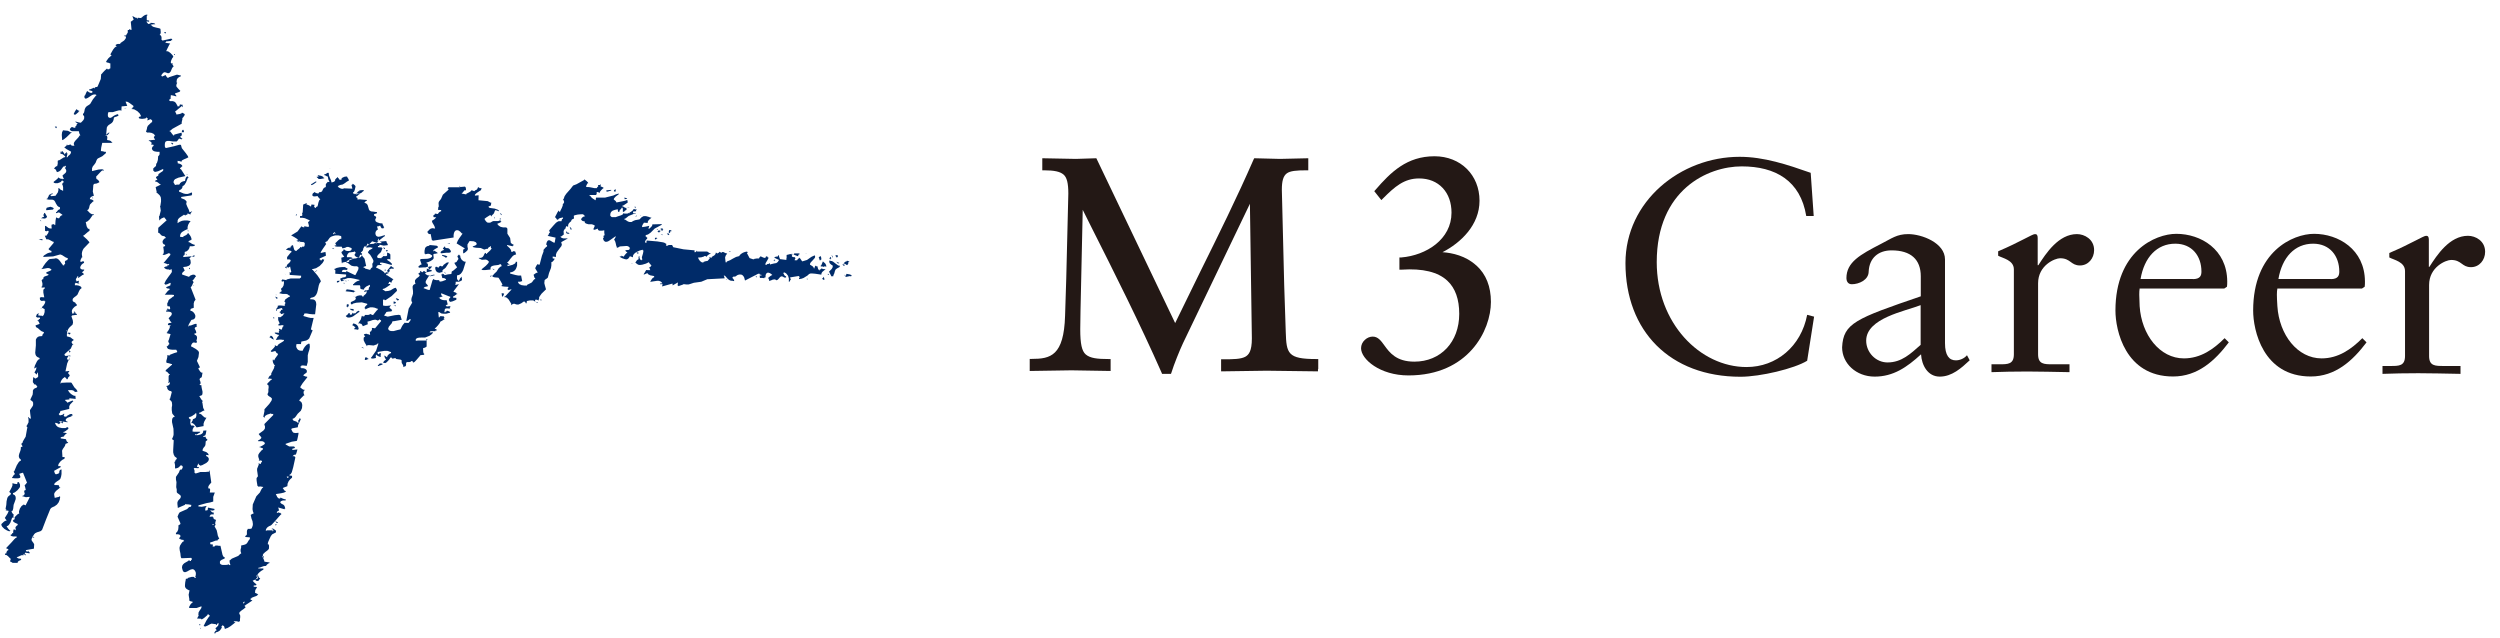
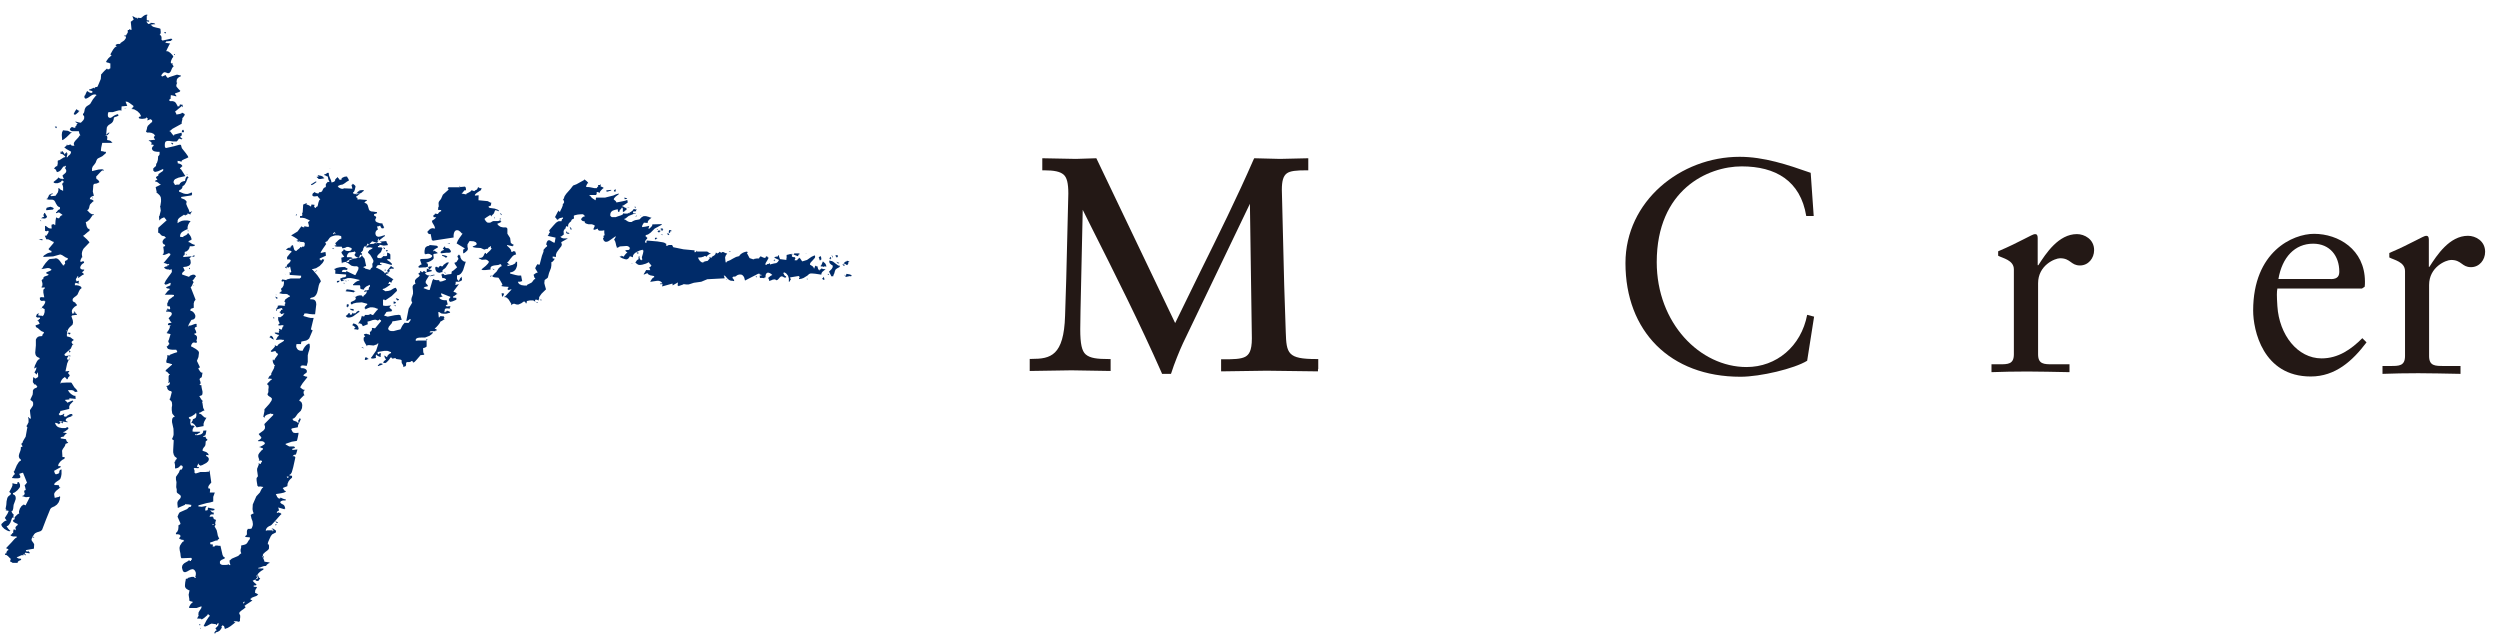
<svg xmlns="http://www.w3.org/2000/svg" width="141" height="36" viewBox="0 0 141 36" fill="none">
  <g clip-path="url(#clip0_1022_1192)">
    <path fill-rule="evenodd" clip-rule="evenodd" d="M7.465 0.901L7.59 0.967L7.657 1.004H7.723V1.049H7.76L7.775 1.004V0.99H7.79V1.004L7.974 1.019V0.982H8.004L8.063 0.923L8.137 0.871L8.218 0.834L8.306 0.819V0.871V0.886H8.277V1.019V1.138L8.41 1.16V1.227L8.269 1.204V1.241L8.336 1.323L8.373 1.352H8.425V1.33H8.476L8.491 1.315V1.286L8.646 1.301L8.72 1.323L8.742 1.345L8.757 1.367H8.683L8.506 1.389V1.426H8.543L8.587 1.478L8.653 1.515L8.823 1.56L8.986 1.597L9.037 1.619L9.052 1.634V1.656L9.067 1.819L9.052 1.9L9.037 1.93L9.015 1.945V1.982H9.052L9.096 2.048L9.111 2.107V2.255H9.148V2.292L9.672 2.174V2.204H9.709V2.27H9.643V2.307L9.362 2.337V2.374H9.333V2.411L9.591 2.455V2.492H9.562L9.384 2.855V2.892H9.421H9.458L9.51 2.914L9.628 3.003L9.731 3.114L9.761 3.166L9.776 3.203L9.709 3.292L9.65 3.425L9.635 3.492V3.543L9.657 3.566L9.68 3.58H9.746V3.625H9.709L9.761 3.691L9.783 3.728L9.798 3.765H9.761L9.702 3.854L9.665 3.943L9.628 4.032L9.562 4.106L9.51 4.128H9.458L9.362 4.091L9.31 4.076H9.259L9.207 4.106L9.148 4.172L9.111 4.224L9.096 4.291H9.133V4.321L9.34 4.232L9.399 4.335L9.443 4.38L9.473 4.395H9.502V4.365L9.982 4.209L10.204 4.261V4.298L10.108 4.343L10.027 4.402L9.975 4.483L9.96 4.594V4.646L9.968 4.661H9.997L9.96 4.742L9.945 4.809V4.868L9.982 4.92L10.071 5.024L10.182 5.135H10.145V5.172L9.872 5.268V5.305L9.923 5.364L9.945 5.401V5.438L9.783 5.394L9.635 5.364V5.401L9.606 5.438H9.643L9.621 5.505V5.534H9.635H9.657L9.576 5.594L9.547 5.631V5.682H9.569L9.598 5.705H9.643H9.739L9.82 5.727L9.879 5.764L9.923 5.816L9.982 5.919L9.997 5.949L10.012 5.964V6.001L10.123 5.993V5.956L10.137 5.927V5.912L10.152 5.89L10.292 5.912V5.875L10.315 5.979V6.023L10.292 6.038H10.27L10.3 5.942L9.872 6.297L9.923 6.371L9.953 6.46L10.13 6.43L10.219 6.4L10.248 6.386V6.363H10.292L10.388 6.415L10.425 6.445L10.411 6.46V6.497L10.351 6.585L10.322 6.63L10.285 6.652V6.741L10.263 6.822L10.248 6.896V6.978L9.724 7.266L9.65 7.333L9.613 7.363L9.569 7.377V7.414H9.606L9.687 7.526L9.731 7.585L9.746 7.6H9.761V7.637H9.813L9.827 7.622V7.592L10.241 7.481L10.255 7.622L10.211 7.674L10.189 7.696H10.159V7.74H10.197L10.226 7.785L10.248 7.799H10.278V7.836H10.241V7.873L10.174 7.836L10.137 7.822H10.093L10.005 7.94L9.953 7.984H9.938L9.931 7.977H9.746L9.539 7.947H9.443L9.37 7.97L9.34 7.992L9.318 8.021L9.296 8.118V8.258L9.325 8.325L9.347 8.347H9.37L9.835 8.243L10.064 8.177L10.137 8.162H10.159L10.167 8.169H10.204L10.255 8.355L10.484 8.643L10.602 8.813L10.617 8.873V8.887H10.595L10.507 8.932L10.381 8.984L10.27 9.043L10.241 9.08V9.124L10.13 9.087L10.012 9.072L10.027 9.213L10.108 9.228L10.189 9.258L10.255 9.309L10.278 9.346V9.391H10.255L10.211 9.443L10.189 9.465H10.159V9.524V9.539H10.204L10.455 9.931L10.064 10.02L9.879 10.101L9.82 10.161L9.79 10.242V10.301L9.82 10.346L9.849 10.383L9.864 10.434L9.982 10.412H10.108L10.167 10.323L10.241 10.264L10.329 10.227L10.44 10.205V10.168L10.47 10.057L10.492 10.005L10.507 9.99H10.529V9.953H10.602V9.983H10.639V10.012H10.602L10.492 10.286L10.403 10.427L10.351 10.471L10.3 10.494L10.285 10.575L10.248 10.642L10.189 10.694L10.108 10.723V10.827H10.152L10.359 10.915L10.477 10.938H10.588L10.765 10.879V10.841H10.794V10.879H10.831V10.982H10.809V11.019L10.219 11.108V11.175L10.403 11.249L10.484 11.315L10.514 11.352L10.529 11.397L10.507 11.448V11.515L10.566 11.663L10.647 11.826L10.691 11.974L10.831 11.922V11.959H10.802L10.758 12.026L10.743 12.063V12.1L10.654 12.063L10.61 12.048H10.566V12.085V12.107L10.536 12.115H10.514H10.477V12.129L10.462 12.159L10.388 12.115H10.359H10.351V12.129L10.189 12.233L10.108 12.292L10.049 12.359L10.019 12.433V12.514L10.012 12.574V12.588L10.137 12.507L10.263 12.455L10.396 12.433H10.558L10.75 12.47L10.669 12.574L10.61 12.685L10.58 12.803V12.936H10.543L10.403 13.003L10.27 13.084L10.219 13.136L10.182 13.195L10.159 13.269V13.358L10.337 13.373V13.336L10.492 13.262L10.566 13.203L10.588 13.173V13.143H10.632V13.181L10.698 13.247L10.75 13.329L10.787 13.417L10.809 13.506L10.728 13.558L10.639 13.595V13.662H10.684L10.824 13.75L10.905 13.787L10.979 13.802V13.869L10.846 13.891H10.706L10.676 14.002L10.617 14.098L10.529 14.172L10.418 14.209V14.343L10.388 14.402L10.366 14.417H10.337V14.498L10.58 14.476L10.794 14.454V14.491H10.765L10.721 14.542L10.698 14.565H10.669L10.721 14.631L10.743 14.661V14.698L10.758 14.802L10.743 14.883L10.706 14.942L10.654 14.987L10.514 15.038L10.329 15.061L10.418 15.26L10.307 15.357L10.27 15.416V15.482L10.662 15.616L10.698 15.571L10.75 15.534L10.876 15.49H10.942L10.994 15.512L11.031 15.549L11.053 15.616H11.016L10.942 15.734L10.898 15.786L10.854 15.808L10.905 15.89L10.92 15.927V15.941H10.898L10.839 16.089L10.794 16.163L10.772 16.186H10.75L11.031 16.904L10.957 17L10.927 17.111V17.363L10.765 17.414V17.451H10.735V17.518L10.839 17.555L10.92 17.622L10.979 17.703L11.016 17.792V17.881L10.986 17.955L10.913 18.014L10.794 18.044L10.691 18.221L10.639 18.317L10.617 18.406H10.654V18.369L10.772 18.354L10.868 18.317L10.964 18.28L11.068 18.258V18.295H11.105V18.332H11.075V18.369H11.112V18.406L11.031 18.451L10.994 18.48L10.979 18.525L11.053 18.673L11.068 18.754V18.784L11.038 18.799H10.972V18.872L11.053 18.91L11.097 18.961L11.112 19.021V19.087L11.082 19.198V19.235L11.09 19.243H11.105V19.317H10.905L10.876 19.331L10.846 19.361L10.794 19.442L10.772 19.524V19.546H10.809L11.053 19.687L11.171 19.783L11.208 19.835L11.223 19.894L11.193 20.138L11.105 20.353L11.282 20.723L11.215 20.745L11.193 20.767V20.804L11.282 20.945L11.341 21.004L11.378 21.019H11.422L11.378 21.271L11.289 21.33L11.26 21.374V21.426L11.289 21.485L11.311 21.567V21.641L11.282 21.663H11.245L11.296 21.715L11.326 21.73H11.363V21.804L11.378 21.892L11.422 22.085V22.174L11.407 22.255L11.385 22.285L11.348 22.307L11.245 22.337V22.374H11.282V22.411L11.356 22.529L11.4 22.588L11.422 22.603H11.444L11.4 22.677V22.707H11.415L11.459 23.003L11.533 23.151L11.452 23.173L11.378 23.217L11.304 23.262L11.223 23.284V23.321L11.296 23.343L11.356 23.373L11.444 23.462L11.533 23.536L11.585 23.558H11.643L11.518 23.78L11.481 23.898V24.032L11.09 24.106L10.964 23.943L10.883 23.876L10.839 23.861H10.787V23.824H10.824V23.787L10.861 23.721L10.876 23.684V23.647L10.994 23.595L11.031 23.565L11.053 23.536L11.075 23.447V23.314H11.016H11.001V23.351L10.846 23.454L10.765 23.499L10.669 23.521V23.558H10.639L10.691 23.625L10.721 23.647H10.758L10.728 23.802L10.743 23.913L10.772 23.98L10.787 24.002H10.876H10.913L10.927 24.017V24.032H10.972V24.069H10.942L10.876 24.187L10.861 24.246V24.32H10.824L10.935 24.35H11.046H11.289V24.387L11.171 24.453L11.112 24.491L11.053 24.513V24.476H11.016V24.542H11.164L11.311 24.505L11.378 24.468L11.429 24.424L11.459 24.365V24.291L11.643 24.276L11.614 24.439L11.592 24.52L11.577 24.55L11.562 24.564L11.489 24.587L11.466 24.609V24.646L11.599 24.631V24.668L11.629 24.735L11.651 24.757H11.688V24.831L11.621 24.875L11.599 24.905V24.949L11.585 25.105L11.54 25.186L11.481 25.253L11.437 25.327L11.422 25.423L11.636 25.497L11.725 25.571L11.754 25.616L11.769 25.675L11.629 25.653V25.719L11.71 25.764L11.754 25.815L11.776 25.867V25.919L11.762 25.971L11.732 26.023L11.636 26.111L11.4 26.237L11.311 26.259H11.282L11.274 26.245L11.223 26.208L11.208 26.186V26.156H11.164V26.193L11.127 26.259L11.112 26.341H11.149L11.223 26.334V26.371H11.193V26.408L10.95 26.393V26.43H10.92L10.957 26.489L10.972 26.541V26.674H11.016V26.711L11.164 26.667L11.296 26.622H11.577L11.791 26.6V26.563L11.813 26.533V26.489L11.917 27.214L11.791 27.362L11.747 27.451V27.547H11.769H11.813L11.835 27.57L11.85 27.599V27.636L11.835 27.777H12.116L12.027 28.021V28.288L11.843 28.34L11.643 28.377L11.193 28.502V28.569H11.267L11.37 28.584L11.459 28.569L11.651 28.532V28.569H11.621L11.577 28.695V28.754V28.776H11.599V28.813H11.636V28.776H11.71L11.732 28.628L12.094 28.702V28.769L11.991 28.798H11.946H11.931V28.784H11.858L11.939 28.872L11.991 28.902H12.05L12.057 29.013H11.931L11.872 29.035L11.858 29.05V29.072L11.828 29.102V29.146L11.998 29.131V29.169H12.035V29.22L12.064 29.265L12.101 29.294H12.153V29.339H12.19L12.153 29.42L12.138 29.516V29.568L12.153 29.583H12.182L12.131 29.635L12.109 29.664V29.701L12.219 29.901L12.256 30.057L12.286 30.212L12.367 30.397L12.301 30.419L12.278 30.442V30.479L12.153 30.493L12.057 30.53L11.961 30.567L11.858 30.59V30.693L12.013 30.715L11.991 30.826H12.094L12.131 30.782L12.168 30.767H12.249L12.338 30.782H12.434L12.552 31.3L12.596 31.382L12.626 31.419H12.67V31.5L12.5 31.574L12.426 31.633L12.404 31.67V31.715V31.774L12.441 31.818L12.493 31.848L12.559 31.863H12.699L12.818 31.855L12.884 31.833H12.913L12.928 31.87H12.995L12.95 31.707V31.626V31.596H12.973L13.076 31.507L13.194 31.456L13.438 31.352L13.519 31.271L13.563 31.234L13.607 31.211L13.57 31.093V30.989L13.6 30.886V30.767L13.755 30.73L13.829 30.708L13.895 30.671L13.947 30.612L13.999 30.523L14.05 30.442L14.073 30.419H14.095L14.087 30.301H14.014L13.836 30.286V30.22H13.866L13.91 30.168L13.925 30.138V30.108V29.968L13.94 29.894L13.954 29.872H13.969V29.827H14.117L14.183 29.805L14.206 29.79V29.768L14.25 29.657L14.264 29.561L14.242 29.398L14.183 29.242L14.139 29.043L14.22 28.991L14.309 28.954L14.264 28.843L14.242 28.717L14.257 28.451L14.457 27.992L14.656 27.777L14.73 27.622L14.781 27.54L14.811 27.511L14.84 27.496V27.459H14.803L14.685 27.436L14.56 27.451V27.414H14.523L14.486 27.192L14.471 27.081V27.044V27.037V26.963L14.545 26.866V26.844L14.516 26.637L14.501 26.541V26.437L14.604 26.178H14.567V26.148H14.641L14.671 26.163H14.715V26.134L14.73 26.082L14.744 26.067H14.774V25.993H14.737V25.963L14.649 25.978H14.611L14.597 25.963V25.941L14.634 25.912L14.611 25.897L14.567 25.764V25.653L14.626 25.549L14.715 25.445L14.767 25.386L14.796 25.364L14.833 25.349V25.282H14.789L14.722 25.245L14.685 25.231H14.641V25.194H14.678L14.781 25.142L14.855 25.098L14.922 25.046L14.936 25.016V24.979L14.899 24.942L14.84 24.898L14.774 24.883H14.678H14.589H14.56L14.545 24.853L14.671 24.779L14.722 24.727L14.737 24.698V24.661L14.641 24.55L14.597 24.491V24.468L14.611 24.461L14.774 24.343L14.855 24.283L14.922 24.202L14.944 24.15V24.106V24.032L14.914 23.972V23.943V23.913L15.409 23.41V23.343L15.335 23.351H15.306L15.291 23.314L15.062 23.388L14.959 23.454L14.929 23.499V23.55H14.885V23.514H14.848L14.892 23.299L14.914 23.195V23.084L15.187 22.781L15.313 22.596L15.335 22.514V22.485L15.32 22.455L15.261 22.403L15.187 22.359L15.121 22.307L15.099 22.27L15.084 22.226L15.121 22.159L15.136 22.092V21.944L15.15 21.878V21.796L15.136 21.73L15.114 21.707H15.077V21.633L15.21 21.5L15.276 21.434L15.306 21.411H15.335V21.367H15.298L15.21 21.352H15.114V21.323H15.15V21.285L15.202 21.212L15.232 21.182L15.276 21.167L15.298 21.137V21.093V21.064L15.32 21.019L15.379 20.908L15.446 20.782L15.468 20.716V20.656L15.512 20.634H15.52L15.505 20.619L15.446 20.545L15.402 20.456L15.379 20.353L15.394 20.249V20.286H15.431V20.323H15.468L15.512 20.227L15.586 20.123L15.653 20.035L15.675 19.99V19.953L15.601 19.909L15.571 19.872L15.557 19.827L15.52 19.805H15.483L15.357 19.842H15.298L15.276 19.82V19.79L15.438 19.628L15.512 19.531V19.502H15.498V19.465L15.564 19.502L15.601 19.517H15.638L15.675 19.457L15.726 19.405L15.859 19.324L15.977 19.25L16.014 19.213V19.169H15.955L15.859 19.154H15.763L15.564 19.176V19.139H15.594V19.102L15.645 19.013L15.675 18.969L15.719 18.947V18.88H15.675L15.564 18.835L15.512 18.806L15.498 18.784V18.754L15.741 18.769L15.726 18.702V18.68L15.763 18.665L15.719 18.532L15.808 18.569L15.852 18.584H15.896L15.926 18.48L15.948 18.428L15.963 18.414H15.985V18.34H15.881L15.83 18.354H15.771L15.726 18.362H15.712V18.332H15.675L15.704 18.31L15.719 18.288L15.734 18.266L15.778 18.251L15.69 18.051V17.933V17.888L15.734 17.873L15.763 17.895H15.808L15.926 17.814L15.977 17.762L15.992 17.733V17.703H16.029V17.666L15.852 17.718L15.822 17.651L15.8 17.629H15.771V17.585H15.808V17.548H15.845V17.474H15.881L15.904 17.488H15.918V17.474L15.933 17.451L15.918 17.407L15.904 17.385L15.881 17.37L15.586 17.459V17.392H15.616L15.653 17.326L15.667 17.288V17.252H15.638L15.734 17.229H15.845L16.059 17.252V17.215H16.088L16.051 17.17V17.155H16.081L16.096 17.059L16.059 17.029L16.044 17.015V16.992L16.051 16.97L16.066 16.948L16.081 16.926V16.896L16.214 16.8L16.28 16.756L16.347 16.733V16.682L16.332 16.667H16.302L16.221 16.6L16.14 16.578H15.948L15.763 16.541V16.504H15.793L15.837 16.452L15.867 16.43H15.896L15.845 16.289L15.933 16.208L15.992 16.104L16.014 15.986V15.853L15.948 15.882H15.926H15.918V15.867H15.881V15.816V15.801H15.911V15.756L16.162 15.801V15.764L16.398 15.704H16.679H16.745H16.826H16.893H16.915V15.69L16.967 15.66L16.982 15.645V15.616V15.564V15.549H16.945L16.339 15.505V15.401V15.357V15.342H16.361V15.379H16.398V15.342H16.428L16.361 15.031L16.28 15.083L16.243 15.105L16.192 15.12V15.083H16.155V15.046L16.199 14.927L16.31 14.824L16.361 14.772L16.391 14.705V14.676L16.376 14.653L16.324 14.631H16.192V14.565V14.498L16.31 14.35L16.376 14.269L16.406 14.239L16.435 14.224V14.158L16.14 14.084V14.046H16.169L16.243 13.987L16.339 13.958V13.995H16.376V13.928L16.435 13.884L16.457 13.854V13.817H16.502V13.854H16.538V13.891L16.59 14.069L16.612 14.106L16.642 14.135L16.686 14.15H16.738V14.12L16.856 14.032L16.915 13.98L16.93 13.95V13.928L17.004 13.95H17.033V13.935V13.913H17.122L17.159 13.899V13.884L17.174 13.869L17.188 13.765V13.713L17.174 13.699H17.159V13.662L16.819 13.625L16.753 13.602L16.723 13.58L16.745 13.565L16.834 13.551L16.738 13.462L16.598 13.373L16.42 13.277L16.782 13.055L16.886 12.914L16.937 12.84L16.959 12.818H16.974V12.773H17.011L17.078 12.81L17.159 12.825V12.759L17.402 12.803V12.766H17.432L17.373 12.529L17.439 12.477L17.461 12.448V12.411H17.432L17.196 12.307L17.07 12.285H16.922V12.181H17.004L17.041 12.166V12.152L17.055 12.137L17.041 12.048V12.011L17.055 11.996H17.07L17.1 11.537L17.306 11.448V11.486H17.277V11.523L17.41 11.574L17.476 11.611L17.498 11.626V11.641H17.543L17.565 11.537H17.602L17.742 11.552L17.72 11.641V11.678L17.735 11.685H17.757V11.722H17.808L17.823 11.707V11.678H17.86V11.641H17.89V11.678L17.927 11.574L17.956 11.434L18 11.308L18.03 11.263L18.067 11.249L17.978 11.152L17.934 11.101L17.912 11.056L17.764 11.078H17.69L17.631 11.041L17.616 11.019V10.99L17.631 10.93L17.668 10.886L17.712 10.864V10.827L17.831 10.886L17.897 10.908H17.971L17.986 10.856L18 10.841H18.03L18.133 10.827V10.79H18.163L18.229 10.649L18.281 10.59L18.355 10.56L18.377 10.531V10.486V10.383L18.458 10.286L18.495 10.249H18.51V10.264H18.584L18.517 10.116L18.488 9.953H18.451L18.362 9.902L18.311 9.879H18.266L18.288 9.842L18.333 9.827L18.399 9.798L18.429 9.783V9.753L18.539 9.746L18.554 9.894L18.606 10.027L18.665 10.161L18.702 10.294L18.842 10.249L18.886 10.205L18.901 10.175V10.131L18.96 10.064L18.99 10.035L19.027 10.02V9.983H19.056V10.02L19.115 10.079L19.13 10.109L19.115 10.124L19.256 10.146V10.079L19.315 10.02L19.433 9.968L19.544 9.953L19.58 9.968L19.595 10.005L19.647 10.086L19.684 10.175L19.558 10.249L19.448 10.331L19.329 10.405L19.182 10.434H19.145V10.471H19.078V10.508H19.041L19.108 10.575L19.189 10.62L19.278 10.649H19.374V10.62L19.876 10.642L19.824 10.434L19.876 10.405L19.89 10.39V10.36L19.986 10.427L20.031 10.471L20.053 10.523L20.009 10.708L19.972 10.805L19.942 10.834L19.913 10.849V10.915H19.986V10.953L20.127 10.908H20.201H20.223V10.93H20.267V10.967H20.238L20.164 11.041L20.119 11.071L20.075 11.086L20.105 11.138L20.127 11.152H20.156L20.164 11.256L20.297 11.241L20.429 11.256L20.695 11.278V11.315L20.629 11.338L20.607 11.36V11.397H20.562V11.434L20.673 11.486L20.732 11.559L20.784 11.73L20.806 11.811L20.85 11.878L20.931 11.922L21.072 11.937L21.264 11.967V12.033H21.234L21.094 12.085V12.152L21.175 12.196L21.205 12.233L21.219 12.285L21.168 12.359V12.425L21.19 12.485L21.249 12.529L21.411 12.588L21.574 12.603V12.64L21.67 12.84H21.633V12.877H21.529L21.478 12.81L21.441 12.722L21.36 12.759L21.264 12.773L21.315 12.944L21.264 12.973L21.219 13.018L21.19 13.069L21.175 13.129V13.188L21.19 13.247L21.219 13.299L21.271 13.336L21.323 13.351H21.375L21.485 13.329L21.596 13.291L21.707 13.262V13.314V13.329H21.677L21.433 13.521L21.301 13.632L21.264 13.684L21.249 13.728L21.16 13.706H21.123L21.116 13.721V13.743L20.762 13.78V13.743H20.725L20.688 13.832L20.673 13.876V13.921L20.577 13.899H20.54L20.533 13.913V13.935L20.488 14.017L20.474 14.113L20.422 14.18L20.392 14.209L20.348 14.224L20.378 14.276L20.392 14.291H20.422V14.328H20.385L20.415 14.357L20.429 14.402L20.319 14.513L20.274 14.528H20.223L20.119 14.505L20.038 14.446L20.009 14.409L19.994 14.365L20.038 14.298L20.053 14.261V14.217H20.023V14.18L19.935 14.209L19.817 14.224L19.713 14.239H19.684L19.676 14.254L19.625 14.306L19.588 14.365L19.566 14.431V14.505H19.75L19.846 14.528L19.876 14.55L19.89 14.579H19.927V14.609H19.89L19.772 14.653L19.713 14.676L19.691 14.691V14.705V14.772H19.492L19.307 14.809V14.846H19.278L19.248 14.535L19.418 14.483L19.322 14.357L19.278 14.291L19.256 14.217L19.337 14.15L19.374 14.113V14.069H19.418L19.462 14.113L19.521 14.143L19.595 14.158H19.669L19.735 14.15L19.794 14.12L19.831 14.069V13.995L19.654 13.928H19.602H19.558L19.47 13.973L19.315 14.009L19.27 13.913H19.233H19.027L18.923 13.899L18.886 13.876L18.872 13.839H18.975L18.923 13.75L18.909 13.713V13.699H18.931L19.078 13.551L19.167 13.484L19.256 13.454L19.241 13.314L19.086 13.277H18.901L18.724 13.329L18.65 13.366L18.591 13.417L18.451 13.61L18.421 13.625H18.392L18.369 13.647V13.676H18.325L18.384 13.736L18.399 13.765L18.384 13.78L18.215 14.024L18.119 14.172L18.089 14.232V14.269L18.355 14.209L18.377 14.35V14.417L18.362 14.439H18.34L18.03 14.579V14.646H18.074V14.683H18.133H18.148V14.646H18.185V14.609H18.222V14.639H18.288L18.251 14.735L18.192 14.831L18.03 15.001L17.823 15.127L17.602 15.186V15.223H17.639L17.904 15.534L18.03 15.719L18.074 15.801L18.096 15.875L18.023 15.978L17.978 16.104L17.919 16.386L17.882 16.519L17.823 16.637L17.742 16.726L17.683 16.756L17.616 16.778L17.543 16.793L17.52 16.807V16.837H17.484V16.874L17.668 16.889L17.727 16.911L17.771 16.948L17.801 16.992L17.823 17.044L17.838 17.163L17.771 17.725H17.624L17.469 17.71L17.314 17.681H17.166V17.71L17.144 17.74V17.784H17.107V17.822L17.388 17.903L17.528 17.933H17.69L17.535 18.576L17.616 18.628L17.639 18.658L17.616 18.673L17.439 19.087L17.365 19.154L17.27 19.206L16.996 19.265L16.974 19.405H16.723L16.708 19.487V19.568L16.738 19.635L16.775 19.694L16.826 19.738L16.893 19.768L16.974 19.783H17.07L17.114 19.679L17.188 19.561L17.284 19.457L17.336 19.42L17.388 19.405V19.368L17.417 19.391H17.461L17.476 19.568L17.447 19.724L17.395 19.879L17.358 20.035V20.412L17.299 20.634L17.114 20.612H17.018L16.989 20.634V20.664H16.945V20.73H16.989V20.767H17.1L17.203 20.797L17.247 20.827L17.284 20.864L17.306 20.908V20.96L17.299 20.997L17.277 21.026L17.203 21.078L17.137 21.13L17.114 21.16V21.197H17.144L17.233 21.234L17.328 21.248V21.285L17.07 21.611L16.952 21.796L16.937 21.855V21.87H16.959L17.063 21.952L17.122 21.981H17.181V22.026H17.144L17.122 22.107V22.166L17.137 22.226L17.174 22.3H17.137L16.982 22.455L16.908 22.536L16.886 22.573V22.61L16.952 22.64L17.004 22.692L17.033 22.766L17.048 22.847L17.033 23.017L16.967 23.166L16.79 23.336L16.671 23.506L16.598 23.58L16.553 23.602L16.502 23.617V23.654L16.531 23.684L16.546 23.721L16.679 23.765L16.745 23.795L16.767 23.817V23.839H16.849L16.819 23.75V23.713V23.706H16.834L16.878 23.647L16.893 23.617V23.587H16.93V23.625H16.967L16.922 23.743L16.863 23.861L16.812 23.98L16.797 24.098L16.45 24.165V24.202H16.42L16.494 24.343L16.531 24.387L16.568 24.409L16.671 24.424L16.834 24.409V24.468L16.79 24.69L16.76 24.816L16.745 24.853L16.73 24.868L16.457 24.912L16.11 25.031V25.068L16.31 25.179H16.376H16.465H16.546H16.575L16.59 25.201H16.627V25.268L16.487 25.312V25.379L16.775 25.349L16.73 25.512L16.701 25.601L16.686 25.63L16.671 25.645H16.627L16.59 25.653L16.531 25.697L16.502 25.741V25.756H16.509V25.719L16.612 25.741L16.642 25.764L16.657 25.808L16.538 26.348L16.457 26.637L16.398 26.733L16.361 26.763L16.324 26.778V26.815L16.472 26.837V26.941L16.369 27.029L16.28 27.14L16.221 27.274L16.206 27.422L15.97 27.511V27.547H15.941L15.992 27.592L16.014 27.614V27.644L16.103 27.695L16.125 27.725L16.11 27.74L16.007 27.784L15.845 27.821L15.557 27.866L15.638 28.036L15.704 28.103L15.748 28.117H15.793L15.83 28.066H15.837L15.845 28.051H15.852V28.08L15.977 28.132L16.044 28.154H16.11V28.228H15.948L15.867 28.258L15.845 28.273V28.295H15.8V28.332L15.83 28.354L15.845 28.391L15.992 28.473L16.044 28.532L16.073 28.621L16.088 28.672V28.687H16.051V28.724L15.69 28.621L15.741 28.791L15.69 28.813L15.645 28.843L15.616 28.887V28.939L15.697 28.902H15.734H15.748V28.924H15.822V28.961H15.859V29.028H15.83L15.512 29.39L15.328 29.59L15.269 29.642H15.254L15.158 29.687L15.069 29.753L15.01 29.835L14.995 29.886V29.946H15.025V29.909H15.409V29.872L15.372 29.849H15.328V29.812H15.402L15.52 29.894L15.571 29.938V29.953L15.564 29.96V30.027L15.35 30.138L15.276 30.234L15.195 30.405L15.121 30.575L15.099 30.693H15.136L15.158 30.73L15.173 30.775V30.863L15.165 30.938V30.96L15.077 31.049L14.959 31.137L14.855 31.234L14.826 31.285V31.337V31.426L14.855 31.507L14.892 31.589L14.914 31.678L15.202 31.722V31.759H15.173L15.077 31.826L15.032 31.87L15.018 31.892V31.915L14.877 31.929L14.767 31.966L14.671 32.003L14.567 32.026V32.063H14.855V32.129L14.759 32.181L14.649 32.262L14.553 32.359L14.501 32.455L14.553 32.618L14.25 32.751L14.302 32.818L14.383 32.892L14.486 32.973H14.449V33.01L14.309 33.025V33.091L14.493 33.106V33.143H14.464V33.18L14.427 33.232L14.397 33.291L14.383 33.432L14.508 33.491L14.56 33.528V33.543H14.538L14.501 33.587L14.449 33.617L14.324 33.661L14.213 33.706L14.176 33.728V33.758H14.132V33.824L14.213 33.854L14.235 33.869L14.213 33.883L13.991 34.032L13.866 34.113L13.829 34.142L13.814 34.165H13.777L13.836 34.224L13.851 34.254L13.836 34.268L13.748 34.342L13.63 34.424L13.526 34.513L13.497 34.564V34.616L13.526 34.668L13.548 34.72V34.816L13.534 34.92V35.038H13.489V35.075L13.342 35.038H13.172L13.216 35.083L13.246 35.097H13.283L13.009 35.312L12.854 35.408L12.803 35.43H12.788L12.685 35.475L12.633 35.305H12.596V35.275H12.522V35.319H12.485V35.356H12.522L12.47 35.467L12.397 35.564L12.293 35.63L12.16 35.667V35.756L12.146 35.793L12.101 35.808V35.845H12.072V35.808H12.035V35.756V35.741H12.064L12.123 35.623L12.168 35.571L12.227 35.549L12.168 35.467L12.153 35.43V35.416H12.175L12.301 35.29L12.323 35.223V35.127L12.256 35.179L12.234 35.208V35.245H12.19V35.208L11.931 35.171L11.843 35.208L11.71 35.282L11.585 35.334H11.54L11.525 35.327V35.312H11.481L11.636 35.008L11.747 34.838L11.791 34.779L11.821 34.757V34.69H11.776V34.653H11.703V34.69L11.503 34.861L11.393 34.927H11.356L11.341 34.92V34.898L11.119 34.883V34.846H11.149V34.809L11.186 34.757L11.201 34.727V34.698L11.178 34.675L11.193 34.661V34.594L11.201 34.535L11.267 34.424L11.341 34.32L11.363 34.261V34.194L11.09 34.291H10.669V34.224L10.743 34.091L10.794 34.032L10.824 34.009H10.854V33.928H10.817L10.728 33.906L10.691 33.883L10.676 33.869V33.846V33.772L10.662 33.698L10.639 33.543L10.691 33.291H10.654L10.536 33.225L10.484 33.18L10.447 33.121L10.433 33.069V32.995L10.447 32.84L10.477 32.699V32.655L10.492 32.64H10.566L10.588 32.625V32.596L10.809 32.536H10.927L10.964 32.559L10.979 32.596H11.053L11.016 32.529V32.499V32.492H11.031L11.046 32.381V32.329L11.038 32.277L11.001 32.196L10.957 32.144L10.913 32.114L10.861 32.1L10.758 32.122L10.654 32.174L10.551 32.233L10.455 32.27H10.411L10.366 32.255L10.329 32.218L10.3 32.159L10.263 32.018L10.278 31.907L10.329 31.826L10.403 31.759L10.558 31.67L10.61 31.641L10.625 31.626V31.611L10.684 31.604H10.698V31.641H10.765L10.78 31.581L10.794 31.567H10.824V31.493H10.787V31.463L10.241 31.485L10.219 31.463L10.204 31.433L10.189 31.359L10.174 31.211L10.137 31.041L10.123 30.901L10.152 30.775L10.241 30.634L10.3 30.56L10.337 30.538L10.381 30.523V30.486H10.344V30.449H10.307L10.219 30.434L10.182 30.419L10.167 30.405V30.39H10.093L10.145 30.294L10.174 30.256H10.182V30.279V30.227L10.159 30.19L10.13 30.16L10.093 30.145L10.012 30.131H9.923V30.064L10.005 29.975L10.049 29.872L10.064 29.753V29.627L10.145 29.583L10.174 29.553V29.509L10.012 29.139L10.064 29.013L10.093 28.954L10.137 28.895L10.543 28.717L10.595 28.672L10.625 28.636L10.669 28.599L10.772 28.576L10.794 28.473H10.758L10.647 28.451L10.433 28.436V28.473L10.027 28.65V28.613L10.005 28.428V28.34L10.034 28.258L10.078 28.199L10.13 28.147L10.174 28.095L10.197 28.029V27.969L10.159 27.925L10.086 27.866L10.012 27.814L9.982 27.784L9.968 27.747V27.673V27.607L9.938 27.473L9.953 27.192L9.923 27.044V26.97V26.896L10.093 26.644L10.13 26.541L10.159 26.496L10.182 26.482H10.204V26.511L10.263 26.452L10.292 26.4L10.307 26.356V26.319L10.27 26.267L10.248 26.252H10.174L10.115 26.326L10.049 26.378L9.968 26.408L9.872 26.422V26.23L9.835 26.045H9.872L9.901 25.949L9.931 25.912L9.968 25.897V25.83L9.857 25.749L9.798 25.638L9.768 25.512V25.371L9.798 24.831L9.717 24.779L9.694 24.75L9.717 24.735L9.776 24.587L9.79 24.505V24.416L9.783 24.18L9.702 23.809V23.698L9.717 23.61L9.761 23.543L9.798 23.521H9.842V23.477L9.746 23.365L9.709 23.306V23.284L9.687 23.129V22.988L9.709 22.847L9.694 22.692L9.665 22.633L9.621 22.588L9.576 22.544L9.554 22.492H9.591L9.694 22.092H9.657V22.063L9.554 22.041L9.48 21.989L9.436 21.915L9.421 21.811H9.384V21.781L9.429 21.744H9.436H9.443V21.774L9.532 21.707L9.569 21.663L9.584 21.619L9.547 21.589H9.584V21.552H9.547V21.589H9.495H9.48V21.559H9.51V21.256V21.226V21.212L9.532 21.16L9.547 21.145H9.576V21.101H9.539L9.458 21.004L9.406 20.96L9.347 20.945V20.878L9.702 20.567V20.53H9.665L9.517 20.486L9.443 20.471H9.421L9.414 20.449H9.377L9.384 20.338L9.414 20.235L9.436 20.131V20.027L9.532 20.049H9.569L9.576 20.035V20.012L9.82 19.916L9.99 19.864V19.79L9.975 19.768H9.945V19.724H9.702L9.584 19.709L9.48 19.679L9.443 19.635L9.414 19.576L9.399 19.531H9.436L9.495 19.472L9.517 19.442V19.413H9.562L9.502 19.294L9.488 19.235V19.213L9.51 19.206L9.621 18.843L9.406 18.791V18.754H9.436V18.717L9.488 18.651L9.539 18.562L9.576 18.473V18.391H9.621V18.354L9.473 18.332V18.28V18.266H9.502V18.221L9.68 18.206L9.606 18.11L9.569 18.058L9.554 18.006L9.525 17.984L9.51 17.947L9.657 17.792L9.687 17.725V17.666L9.657 17.622L9.598 17.592L9.502 17.577H9.37V17.511H9.443V17.466H9.406V17.437H9.443V17.4H9.48L9.51 17.444L9.532 17.459H9.562V17.429H9.598L9.584 17.288L9.443 17.266L9.429 17.126L9.488 17L9.502 16.941L9.547 16.889L9.68 16.793L9.739 16.741L9.776 16.719L9.813 16.704V16.637L9.694 16.622H9.539H9.399H9.355L9.34 16.615H9.303V16.578H9.333L9.436 16.445L9.502 16.378L9.562 16.349V16.282L9.436 16.267L9.392 16.245L9.377 16.223V16.193L9.606 16.097L9.628 15.956H9.591L9.436 16.03L9.347 16.052H9.318L9.303 16.023H9.266L9.296 15.934L9.347 15.83L9.495 15.616L9.635 15.431L9.68 15.364L9.694 15.32L9.68 15.179L9.576 15.223L9.502 15.194H9.429L9.355 15.172L9.281 15.12L9.251 15.083L9.274 15.068L9.347 15.031L9.443 15.016V14.95L9.488 14.972H9.495H9.502V14.942H9.539V14.905L9.488 14.883H9.48V14.912L9.347 14.861L9.281 14.838H9.222L9.606 14.38V14.313H9.562V14.276H9.525L9.347 14.35L9.251 14.38H9.222H9.214H9.178V14.343H9.207L9.237 14.232V14.135L9.207 13.921L9.31 13.876V13.81L9.229 13.773L9.185 13.721L9.17 13.662V13.595L9.207 13.536L9.244 13.484L9.288 13.447L9.34 13.432V13.366H9.296V13.329L9.141 13.299L9.082 13.255L9.03 13.195L8.978 13.143L8.949 13.129H8.919L8.927 12.847L9.399 12.425L9.259 12.255L9.119 12.315L9.052 12.359L9.03 12.389V12.418H8.986L8.971 12.27V12.204L8.978 12.181H8.993L9.067 11.878L9.045 11.715L9.03 11.641V11.619L9.045 11.611L9.082 11.367V11.241L9.067 11.123L9.015 11.027L8.949 10.96L8.801 10.827H8.838L8.779 10.553L9.052 10.42V10.383H9.015L8.897 10.286L8.823 10.249L8.749 10.235V10.198H8.779V10.161L8.882 10.153L8.831 10.072L8.808 10.035L8.794 9.99L8.853 9.946L8.89 9.924L8.927 9.909V9.85L8.956 9.805L9.059 9.731L9.17 9.657L9.207 9.605V9.539H9.178L8.919 9.657L8.764 9.694H8.712L8.698 9.672V9.65H8.653L8.639 9.509L8.735 9.413L8.779 9.376H8.794V9.383L8.808 9.28V9.228L8.831 9.213H8.845L8.904 9.021L8.919 8.813L8.971 8.762L9 8.702V8.562H8.867L8.727 8.54L8.668 8.517L8.616 8.48L8.58 8.429L8.565 8.355L8.602 8.28L8.624 8.251L8.661 8.236V8.169L8.513 8.147L8.557 8.081V8.051V8.044H8.543L8.476 7.977L8.439 7.955H8.395V7.918L8.749 7.881L8.69 7.777L8.676 7.733V7.718H8.698L8.712 7.666L8.727 7.651H8.757L8.661 7.548L8.55 7.496L8.425 7.474H8.277V7.444H8.24V7.414L8.284 7.274L8.299 7.178L8.343 7.089L8.461 6.978L8.513 6.926L8.543 6.904L8.58 6.889V6.785L8.52 6.741L8.491 6.726H8.461H8.447H8.439V6.748L8.306 6.793L8.329 6.704V6.667L8.314 6.659H8.292V6.622H8.255V6.659L8.151 6.689L8.011 6.704L7.886 6.689L7.841 6.667L7.826 6.63V6.615L7.841 6.6L7.878 6.578L7.959 6.556L7.886 6.408L7.753 6.275L7.59 6.178L7.509 6.156H7.428V6.119H7.465L7.479 6.06L7.494 6.045H7.524V5.971L7.317 5.816L7.206 5.749L7.147 5.734H7.081L7.177 5.971L6.859 6.001L6.845 6.245H6.808V6.215L6.682 6.23L6.571 6.26L6.357 6.326H6.114L6.084 6.423V6.534L6.099 6.585L6.128 6.622L6.18 6.645H6.254L6.438 6.519L6.549 6.467L6.653 6.437V6.474H6.689V6.511H6.66V6.548H6.63L6.549 6.585L6.453 6.6V6.637H6.424L6.402 6.771L6.365 6.859L6.313 6.926L6.254 6.97L6.128 7.052L6.069 7.111L6.025 7.192L5.988 7.577L6.055 7.725L6.04 7.896L6.187 7.925L6.261 7.962L6.283 7.984V8.014H6.328V8.051L6.224 8.058H5.767L5.708 8.325L5.693 8.466V8.51V8.525H5.752L5.826 8.54L5.899 8.562H5.973V8.636L5.767 8.813L5.516 8.939L5.471 8.991L5.442 9.05L5.39 9.184L5.309 9.295L5.235 9.383L5.191 9.487V9.65L5.56 9.561L5.759 9.546L5.826 9.568L5.848 9.591V9.62L5.804 9.628H5.789V9.591L5.693 9.672L5.582 9.79L5.486 9.894L5.449 9.931L5.427 9.946V10.05L5.449 10.094L5.464 10.109H5.479L5.56 10.183L5.589 10.227L5.604 10.279L5.464 10.346L5.294 10.375V10.412H5.265L5.25 10.62L5.235 10.805L5.294 11.041L5.22 11.064L5.146 11.101L5.087 11.16L5.073 11.197V11.234H5.102L5.198 11.263L5.235 11.286L5.257 11.323H5.294V11.352H5.257L5.08 11.53L5.05 11.611L5.028 11.715L4.991 11.804L4.954 11.833L4.91 11.848L5.073 12.018L5.176 12.078L5.294 12.092V12.129H5.228L5.065 12.366L4.954 12.47L4.895 12.507L4.836 12.522L4.888 12.766L4.947 12.877L4.991 12.907H5.043L5.05 13.018L4.962 13.077L4.851 13.173L4.748 13.262L4.681 13.299L4.829 13.432L4.91 13.506L4.947 13.551L5.021 13.632L5.043 13.669V13.684H5.036L4.718 14.017L4.667 14.106L4.63 14.209L4.615 14.32L4.63 14.446L4.644 14.498V14.513H4.615L4.556 14.631L4.534 14.691V14.764H4.6L4.703 14.72V14.757H4.74V14.824L4.667 14.868L4.6 14.927L4.556 14.994L4.526 15.061V15.12L4.563 15.172L4.637 15.201H4.748V15.238L4.689 15.305L4.652 15.334L4.615 15.349L4.689 15.409L4.718 15.438L4.733 15.475L4.637 15.52L4.548 15.586L4.467 15.645L4.393 15.675V15.638L4.415 15.586V15.571H4.386L4.297 15.712L4.275 15.786V15.808H4.305V15.875L4.452 15.83L4.43 15.971H4.467V16.001L4.253 15.949V15.986H4.224V16.089H4.334L4.452 16.112L4.556 16.163L4.585 16.201L4.6 16.252L4.511 16.326L4.46 16.415L4.371 16.615L4.297 16.689L4.201 16.756L4.12 16.83L4.098 16.874V16.933V16.97L4.12 17L4.179 17.037L4.231 17.059L4.253 17.074V17.096L4.312 17.155L4.334 17.192V17.229L4.216 17.296L4.113 17.4L4.076 17.459L4.054 17.525V17.592L4.076 17.666L4.091 17.696H4.128V17.666H4.164V17.696L4.187 17.666V17.622H4.26V17.673L4.268 17.688H4.297L4.327 17.718L4.342 17.762H4.268L4.054 17.792V17.829H4.024L4.105 18.066L4.12 18.192L4.091 18.31L3.928 18.458L3.847 18.562L3.795 18.695L3.773 18.835V18.969L3.98 19.028L4.061 19.095L4.098 19.124L4.142 19.139V19.206H4.113L4.046 19.272L4.024 19.302L4.046 19.309L4.068 19.376L4.091 19.398H4.128V19.435H4.091L3.995 19.657L3.64 19.975V20.027L3.648 20.042H3.677V20.079L3.965 20.049V20.086L3.788 20.501L3.692 20.945L3.906 20.923V20.952L3.862 20.997L3.847 21.026V21.064L3.906 21.123L3.936 21.197L3.854 21.278L3.825 21.33V21.382H3.744V21.345L3.67 21.278L3.64 21.263H3.633V21.285L3.552 21.337L3.478 21.426L3.426 21.53L3.411 21.626H3.448V21.589H3.485L3.781 21.574H3.943H4.002L4.039 21.596L4.194 21.848L4.305 21.959L4.349 22.026L4.371 22.092L4.231 22.107L4.15 22.033L4.061 22.003H3.832L3.899 22.114L4.002 22.218L4.128 22.3L4.194 22.322H4.253L4.268 22.499L3.913 22.462V22.529L3.677 22.551V22.588L3.751 22.648L3.781 22.677L3.795 22.714L4.105 22.581V22.618H4.142L3.95 22.818L3.906 22.914V23.062L3.448 23.173H3.411L3.382 23.269L3.36 23.306L3.323 23.328V23.395H3.367V23.432L3.493 23.402L3.552 23.38L3.566 23.365V23.343H3.64L3.596 23.41V23.439V23.447H3.611V23.484L3.751 23.506V23.469L3.936 23.365L3.995 23.351H4.046L4.083 23.38L4.098 23.439H4.046L4.032 23.454V23.484L3.817 23.558L3.729 23.625L3.707 23.669V23.721L3.751 23.765L3.781 23.78H3.81V23.817L3.581 23.78L3.47 23.758H3.345V23.795H3.382L3.419 23.832V23.847H3.389V23.891H3.352L3.308 23.928H3.301H3.293V23.898L3.197 23.861L3.101 23.847L3.138 23.943L3.19 24.017L3.249 24.069L3.323 24.106L3.493 24.143H3.699L3.758 24.106L3.832 24.091V24.128H3.869V24.165H3.84V24.202L3.714 24.298L3.648 24.343L3.574 24.365V24.402H3.611L3.758 24.424V24.461H3.729L3.64 24.55L3.611 24.594V24.609H3.633L3.426 24.661V24.727L3.721 24.772L3.758 24.883L3.795 24.927L3.817 24.942H3.84V24.979L3.699 25.031L3.662 25.149L3.603 25.238L3.544 25.32L3.5 25.416L3.522 25.778H3.611L3.648 25.801L3.662 25.815V25.838H3.633V25.875L3.515 25.934L3.397 26.038L3.308 26.163L3.286 26.23V26.289H3.315H3.419V26.348L3.05 26.556L3.087 26.681L3.123 26.733L3.146 26.748H3.175L3.315 26.704V26.667H3.345V26.6L3.36 26.541L3.404 26.496L3.47 26.474V26.733L3.448 26.866L3.411 26.985L3.382 27.029L3.33 27.074L3.205 27.155L3.094 27.244L3.064 27.296V27.355L3.308 27.362L3.36 27.496H3.397V27.525H3.36L3.16 27.688L3.079 27.792L3.057 27.851V27.91L3.087 28.08L3.33 28.021V27.984H3.36V28.021H3.397L3.367 28.184L3.308 28.332L3.212 28.458L3.079 28.554L2.946 28.613L2.887 28.65L2.836 28.71L2.599 29.294L2.378 29.872L2.341 29.916L2.297 29.953L2.193 29.99L2.09 30.02L1.986 30.072L1.927 30.131L1.876 30.212L1.794 30.368L1.78 30.419V30.456L1.794 30.493L1.839 30.56L1.89 30.627L1.927 30.701L1.913 30.945L1.462 31.026V31.063L1.492 31.085L1.507 31.123H1.543L1.58 31.063H1.588L1.595 31.056V31.078L1.625 31.123L1.639 31.137H1.669V31.211L1.418 31.167L1.388 31.256L1.366 31.293L1.322 31.315H1.211L1.123 31.352L1.034 31.396L0.938 31.426L0.99 31.47L1.049 31.5L1.189 31.515V31.581L1.064 31.633L1.012 31.678L0.997 31.707V31.744H0.96H0.894H0.813H0.739H0.717H0.709L0.643 31.7L0.606 31.685H0.569L0.591 31.633V31.619H0.562L0.606 31.544V31.515V31.507H0.584L0.451 31.367L0.37 31.308L0.325 31.293H0.281V31.219H0.355L0.362 31.16L0.384 31.1L0.421 31.049L0.473 31.026V30.989L0.421 30.952L0.392 30.938H0.355V30.901L0.657 30.582L0.813 30.405L0.879 30.345L0.938 30.323V30.256H0.739L0.65 30.234L0.613 30.212L0.591 30.175L0.606 30.16L0.643 30.145L0.68 30.116V30.094L0.694 30.064H0.731V30.094L0.746 30.027V29.946L0.768 29.872L0.783 29.849H0.805L0.835 29.886L0.857 29.901H0.886V29.872L0.872 29.731L0.931 29.664L0.96 29.635L0.997 29.62V29.553L0.835 29.479L0.761 29.427L0.739 29.398L0.724 29.368L0.768 29.317L0.79 29.294H0.827V29.213H0.724V29.191H0.687L0.584 29.479L0.495 29.613L0.436 29.657L0.37 29.679L0.458 29.812L0.517 29.879L0.547 29.901H0.576V29.938H0.539V29.975L0.392 29.916L0.244 29.827L0.126 29.709L0.089 29.642L0.074 29.561L0.207 29.435L0.281 29.383L0.377 29.354L0.303 29.257L0.274 29.213V29.198H0.281L0.421 28.976L0.48 28.85V28.813V28.806H0.466L0.325 28.784V28.747H0.355V28.71H0.318V28.672L0.355 28.48L0.37 28.273L0.414 28.08L0.466 27.999L0.547 27.932L0.584 27.918H0.591V27.881L0.613 27.851V27.814L0.539 27.762L0.517 27.733L0.539 27.718L0.657 27.496L0.702 27.385V27.251L0.835 27.288L0.968 27.303L0.99 27.192H1.064L1.108 27.281L1.13 27.333V27.385V27.444L1.1 27.511L0.99 27.644L0.857 27.755L0.79 27.792L0.731 27.806V27.873L0.827 27.925L0.872 27.992L0.886 28.066V28.147L0.827 28.317L0.768 28.473L0.746 28.68L0.717 28.784L0.687 28.821L0.643 28.835L0.694 28.939L0.731 28.983L0.746 28.998H0.768L0.753 29.213H0.827V29.169L0.945 29.05L1.012 28.991L1.086 28.961L1.071 28.902V28.835L1.123 28.68L1.211 28.547L1.263 28.502L1.322 28.48V28.443L1.388 28.48L1.425 28.495H1.462V28.465L1.669 28.058V28.021L1.462 28.043L1.366 28.014L1.322 27.999H1.27V27.962L1.337 27.94L1.359 27.918V27.881H1.403L1.366 27.733V27.695L1.381 27.666L1.411 27.644H1.455L1.425 27.496L1.388 27.37L1.418 27.333L1.455 27.311L1.484 27.281V27.237H1.529L1.3 26.667H1.263L1.093 26.718V26.756L1.145 26.859V26.896V26.926L1.123 26.948L1.093 26.963L1.019 26.977H0.835L0.687 26.963V26.911V26.896H0.717L0.768 26.8L0.805 26.763L0.849 26.741L0.79 26.644L0.776 26.593V26.578H0.805L0.945 26.245L1.056 26.067L1.115 26.008L1.174 25.986V25.919L1.093 25.845L1.064 25.764V25.682L1.086 25.593L1.152 25.416L1.174 25.32V25.223L1.278 25.179L1.219 25.083L1.204 25.031V25.016H1.226L1.27 24.964L1.285 24.942V24.905L1.366 24.764L1.447 24.631L1.521 24.217V24.165L1.536 24.15H1.566L1.507 24.061L1.492 24.024V24.009H1.514L1.58 23.876L1.61 23.817V23.802V23.662L1.588 23.521H1.625V23.55L1.676 23.595L1.706 23.61H1.743L1.706 23.336L1.691 23.188V23.143V23.129L1.846 22.899L1.868 22.84V22.773V22.707L1.831 22.64L1.794 22.61L1.758 22.588L1.728 22.566L1.713 22.529L1.839 22.263L1.854 22.144V22.033L1.876 21.989L1.898 21.952L1.942 21.915L2.009 21.885L2.06 21.87L2.075 21.855V21.826H2.112L2.038 21.715L1.986 21.678H1.913V21.633L1.876 21.589L1.854 21.552V21.471L1.868 21.382V21.285H1.913L1.957 21.33L1.986 21.345H2.023L2.06 21.315L2.105 21.293L2.141 21.263V21.248L2.156 21.226L2.134 21.019H2.097L2.075 21.13L1.979 21.041L1.942 20.997V20.982H1.957L2.016 20.878L2.038 20.827V20.767H2.075V20.738H2.001L1.972 20.767L1.935 20.782V20.745L1.964 20.634L1.979 20.59V20.597L2.075 20.397L2.141 20.301L2.186 20.271L2.23 20.257V20.19L2.112 20.138L2.038 20.072L2.001 19.99L1.986 19.894L2.023 19.48V19.257V19.154L2.075 19.058L2.141 18.998L2.215 18.969L2.385 18.954V18.917L2.415 18.843L2.437 18.813L2.474 18.799V18.732L2.341 18.68L2.245 18.606L2.156 18.525L2.046 18.451V18.488L2.001 18.354L2.237 18.266L2.193 18.162L2.164 18.117L2.141 18.103H2.119V18.066H2.156L2.193 18.014L2.215 17.992H2.252V17.91H2.178H2.105L2.075 17.895L2.06 17.866H2.023L2.053 17.792L2.075 17.733L2.119 17.696L2.215 17.673L2.171 17.725L2.156 17.755V17.792H2.186L2.311 17.807H2.378L2.4 17.829V17.844L2.474 17.747L2.518 17.599V17.466V17.429H2.503L2.481 17.414L2.407 17.377L2.378 17.355L2.363 17.318L2.444 17.244L2.518 17.133L2.555 17.029V17L2.533 16.992H2.511V16.955L2.385 16.97H2.326L2.304 16.955V16.933H2.26L2.245 16.793H2.282V16.756L2.496 16.77L2.444 16.497V16.349L2.481 16.297L2.503 16.282H2.525V16.208L2.348 16.223V16.156H2.378L2.393 16.06V15.978L2.348 15.808L2.393 15.756L2.415 15.742H2.444V15.675L2.466 15.63L2.503 15.601L2.555 15.579L2.666 15.542L2.717 15.52L2.762 15.482H2.725L2.673 15.445L2.644 15.431H2.614V15.357L2.769 15.297L2.85 15.26L2.872 15.246V15.231H2.917L2.865 15.172L2.806 15.135L2.74 15.12H2.666L2.511 15.149L2.348 15.179V15.142H2.378L2.444 15.016L2.57 14.838L2.71 14.683L2.769 14.631L2.813 14.609L3.057 14.587L3.153 14.565L3.234 14.587L3.308 14.639L3.374 14.713L3.478 14.861L3.515 14.912L3.53 14.927H3.544V14.964H3.618L3.633 14.905L3.648 14.89H3.677L3.662 14.809V14.742L3.692 14.713L3.714 14.691L3.795 14.668V14.631H3.825V14.565L3.707 14.52L3.603 14.454L3.5 14.387L3.397 14.35L2.998 14.461L2.437 14.491V14.454H2.466V14.417L2.666 14.291L2.769 14.254L2.902 14.232V14.165L2.887 14.143H2.858L2.784 14.098L2.754 14.076L2.74 14.039L3.027 13.699V13.632H2.983L2.806 13.536L2.717 13.499H2.614L2.525 13.291H2.577H2.592V13.321L2.71 13.158L2.747 13.069V13.04H2.732H2.717V13.003L2.636 13.04H2.599H2.584V13.025H2.54V12.744H2.584L2.732 12.855L2.813 12.884H2.917L2.902 12.736L2.917 12.67L2.939 12.648H2.968V12.67H3.005V12.633H3.042V12.662H3.079V12.692H3.116L3.131 12.455L3.153 12.322L3.168 12.277V12.263H3.183L3.249 12.3L3.33 12.315L3.404 12.196L3.463 12.152L3.53 12.129L3.485 12.085L3.419 12.041L3.36 12.004L3.33 11.974L3.16 12.026V11.959H3.19L3.271 11.856L3.323 11.819L3.382 11.796V11.693L3.293 11.656L3.234 11.604L3.16 11.486L3.101 11.367L3.064 11.315L3.013 11.278L2.954 11.263H2.895H2.769L2.621 11.234L2.644 11.204L2.688 11.189L2.703 11.123L2.717 11.093L2.747 11.078V11.034L2.769 11.004L2.821 10.953L2.895 10.923L2.976 10.908V10.945L2.843 10.99V11.027H2.88V11.064L3.131 11.041L3.264 10.849L3.293 10.738V10.612H3.33L3.411 10.694L3.463 10.723H3.522V10.768H3.559V10.553L3.537 10.457L3.493 10.36H3.53L3.544 10.309L3.559 10.294H3.589V10.22H3.552V10.19H3.478L3.448 10.242L3.397 10.279L3.256 10.331H3.116L3.057 10.316L3.02 10.279V10.264L3.05 10.235L3.146 10.161L3.242 10.079L3.271 10.042V10.005L3.397 10.072L3.456 10.086H3.53V10.124L3.559 10.094H3.603L3.544 9.968L3.53 9.909V9.887L3.544 9.879L3.625 9.813L3.699 9.746L3.721 9.709L3.736 9.665V9.613L3.714 9.554L3.699 9.509H3.685L3.655 9.494L3.699 9.428L3.714 9.391V9.354H3.662H3.648V9.391H3.574L3.426 9.598L3.33 9.672L3.212 9.709L3.153 9.583L3.109 9.531L3.079 9.517H3.05V9.48H3.087V9.443L3.168 9.383L3.205 9.369H3.219V9.391L3.256 9.235V9.072L3.286 9.043H3.33L3.419 8.991L3.5 8.939L3.581 8.887L3.677 8.858V8.821L3.559 8.717L3.493 8.68H3.419L3.411 8.621V8.606H3.448L3.47 8.577V8.532H3.544V8.562L3.603 8.621L3.625 8.658V8.695H3.67V8.658L3.714 8.628L3.729 8.614V8.584H3.766V8.651H3.81L3.758 8.865H3.81L3.825 8.85V8.821L3.95 8.71L3.995 8.636L4.009 8.554L3.758 8.414L3.64 8.325V8.31L3.625 8.295H3.64L3.67 8.28L3.736 8.229L3.758 8.199V8.162H3.803V8.199L3.98 8.147L4.046 8.214L4.076 8.229H4.083V8.206L4.194 8.229L4.164 8.132V8.088L4.179 8.036L4.238 7.947L4.327 7.851L4.423 7.748L4.497 7.637H4.534L4.475 7.526L4.445 7.4H4.142H4.068L4.002 7.377L3.958 7.34L3.936 7.281L3.995 7.207L4.024 7.178L4.068 7.163L4.157 7.2L4.253 7.215V7.178H4.216L4.297 7.096L4.327 7.044V6.993H4.371V6.956L4.283 6.904L4.253 6.874V6.859H4.283L4.445 6.904L4.534 6.919H4.563L4.571 6.911L4.644 6.837L4.711 6.763L4.748 6.674V6.571L4.726 6.519L4.711 6.504H4.681V6.43L4.74 6.349L4.762 6.26L4.777 6.171L4.814 6.082L4.873 6.008L4.947 5.956L5.021 5.912L5.087 5.86L5.242 5.601L5.427 5.372H5.464L5.383 5.327H5.301L5.22 5.349L5.139 5.394L4.977 5.505L4.895 5.549L4.807 5.571V5.534H4.77L4.755 5.394H4.792L4.858 5.238L4.895 5.164L4.918 5.142H4.94L5.014 5.201L5.109 5.238H5.154L5.191 5.231L5.213 5.201V5.15L5.132 5.113L5.036 5.098V5.031H5.102L5.309 4.942V4.979H5.346V4.942H5.375V4.905H5.464L5.501 4.89V4.876L5.516 4.853L5.685 4.454L5.7 4.254L5.715 4.15V4.135V4.165H5.759V4.135L5.899 3.987L5.981 3.913L6.018 3.876H6.055V3.906H6.158L6.18 3.869L6.224 3.854V3.573H6.195L6.106 3.536L6.01 3.521V3.484H5.973L6.114 3.284L6.217 3.188L6.261 3.158L6.298 3.144L6.239 3.084L6.224 3.055L6.239 3.04L6.379 2.796L6.475 2.677L6.527 2.64L6.586 2.625L6.527 2.566L6.512 2.537H6.52L6.542 2.522L6.593 2.492L6.653 2.477H6.785V2.433L7 2.285L7.081 2.181L7.103 2.122V2.056L7.044 2.048L7.014 2.033L7 2.004H7.036H7.066L7.132 1.982V1.945L7.177 1.885L7.206 1.833V1.693H7.28V1.656L7.332 1.648H7.347V1.685H7.42L7.376 1.227L7.539 1.108M9.251 1.811H9.355V1.856V1.871H9.318V1.9L9.244 1.804M9.827 3.047H9.864V3.077L9.82 3.107H9.813V3.077L9.835 3.04M4.312 6.156L4.386 6.215L4.423 6.238H4.467V6.282H4.43V6.319L4.319 6.415L4.26 6.46L4.201 6.482V6.445H4.164V6.408L4.231 6.275L4.319 6.149M7.103 6.067V6.097L7.073 6.127H7.059L7.044 6.141H7.036V6.112H7.11V6.067M3.094 7.141H3.197L3.205 7.185V7.2L3.168 7.207V7.244L3.094 7.148M3.544 7.348L3.825 7.377L3.877 7.4L3.928 7.429L3.98 7.459H4.032V7.503H3.995L3.758 7.733L3.611 7.851L3.552 7.888L3.507 7.903L3.485 7.607L3.5 7.466L3.559 7.34M6.143 7.481H6.18L6.084 7.6L6.018 7.644L5.944 7.666L6.032 7.555L6.143 7.474M10.307 7.296L10.351 7.34L10.374 7.4V7.429L10.359 7.451L10.329 7.466H10.292V7.444H10.255L10.263 7.377L10.278 7.348L10.315 7.333V7.296M3.374 8.547L3.448 8.577L3.47 8.591L3.448 8.606V8.643L3.374 8.547ZM9.628 8.058H9.717L9.753 8.081L9.768 8.095V8.118H9.739V8.155H9.709V8.118H9.672V8.081L9.628 8.051M8.484 8.621L8.498 8.695L8.491 8.628M10.543 9.82H10.61L10.536 9.842L10.514 9.857H10.536V9.827M18.584 9.472L18.613 9.517H18.621V9.509L18.584 9.48M17.919 9.879L18.111 9.916L18.207 9.961L18.237 9.99L18.251 10.027H18.288V10.057L18.089 10.094H17.986L17.949 10.079L17.934 10.05L17.882 10.012L17.867 9.99V9.961L17.963 9.983V9.946H17.927V9.879M5.213 11.13L5.242 11.152L5.257 11.189L5.213 11.175H5.198V11.16H5.213V11.123M5.117 11.241H5.191L5.154 11.256H5.139L5.117 11.241ZM2.85 11.663L2.961 11.7L3.013 11.73L3.027 11.752V11.782H2.998V11.819L2.614 11.856L2.599 11.789V11.767L2.636 11.752V11.715L2.843 11.663M17.771 10.242H17.845V10.272L17.705 10.375L17.631 10.42L17.55 10.442V10.375H17.58L17.779 10.249M2.496 12.011H2.533L2.614 12.152L2.651 12.218V12.241H2.658L2.555 12.322H2.518L2.488 12.329L2.422 12.315H2.319L2.393 12.255L2.488 12.226L2.452 12.144V12.107V12.092H2.466L2.496 12.018M2.282 12.418L2.311 12.44L2.326 12.477L2.282 12.463H2.267V12.448H2.282V12.411M20.267 10.738L20.511 10.716V10.768V10.782H20.481L20.4 10.864L20.297 10.915L20.068 10.967V10.93H20.097V10.901L20.156 10.849L20.186 10.819V10.79H20.267V10.753M25.915 10.553L26.233 10.523V10.56H26.27L26.284 10.73H26.247H26.218L26.188 10.745L26.144 10.797L26.1 10.856L26.078 10.879H26.048V10.923H26.085L26.299 10.967V10.93L26.469 10.841L26.557 10.782L26.587 10.753V10.723L26.683 10.76L26.727 10.775H26.779V10.745L26.89 10.694L26.927 10.649L26.941 10.59H26.978V10.553H27.015L27.03 10.597L27.045 10.612H27.059H27.163L27.133 10.701L27.111 10.738L27.067 10.76L26.89 10.879L26.808 10.953L26.786 10.99V11.034L26.993 11.012V11.049L26.986 11.293L27.51 11.345L27.606 11.397L27.657 11.426H27.709L27.694 11.537L27.68 11.589V11.604H27.657L27.554 11.648V11.685H27.591V11.722L27.909 11.767L28.071 11.826L28.123 11.863L28.145 11.907H28.108L28.019 11.87L27.923 11.856L27.864 12.018L27.827 12.07L27.776 12.115L27.731 12.166L27.717 12.196V12.226L27.687 12.159L27.665 12.137H27.628L27.429 12.263L27.333 12.337L27.318 12.359H27.333L27.392 12.463L27.465 12.537L27.517 12.559H27.576H27.643L27.702 12.529L27.761 12.492L27.82 12.47H28.101L28.16 12.44L28.233 12.425V12.463H28.27V12.499H28.241V12.537L28.041 12.625L28.13 12.729L28.241 12.796L28.374 12.825H28.521L28.573 12.84L28.602 12.87L28.617 12.914V12.966V13.077V13.181L28.772 13.425L28.809 13.699L28.883 13.758L28.92 13.78H28.957V13.854H28.92V13.891L28.595 13.817V13.854L28.758 14.009L28.817 14.098L28.846 14.209H28.883L28.964 14.165H29.001H29.016V14.187H29.06L29.112 14.357H29.075L28.994 14.387L28.92 14.439L28.794 14.587L28.691 14.727L28.647 14.772L28.61 14.794V14.831H28.647L28.676 14.876L28.698 14.89H28.728V14.927H28.625V15.009L28.913 14.935L29.046 14.861L29.082 14.816V14.764H29.164V14.979L29.134 15.075L29.097 15.164L29.046 15.238L28.972 15.297L28.883 15.342L28.772 15.364V15.431L29.082 15.512L29.238 15.542H29.392L29.422 15.704L29.452 15.853L29.311 15.897L29.282 15.882H29.267L29.238 15.875V15.912H29.208L29.245 15.971L29.289 16.023L29.415 16.082L29.57 16.104H29.725V16.067L29.976 15.941L30.027 15.89L30.072 15.823L30.123 15.764L30.153 15.742H30.183V15.682H30.175L30.146 15.668L30.094 15.497L30.205 15.416L30.264 15.386L30.33 15.371L30.234 15.216L30.19 15.142V15.112L30.256 14.979L30.301 14.92L30.323 14.898H30.345V14.92H30.448V14.876L30.566 14.424L30.625 14.269L30.655 14.187V14.091L30.751 13.98L30.803 13.928L30.854 13.899V13.832L30.81 13.802V13.758L30.84 13.654L30.884 13.58L30.936 13.551H30.995L31.054 13.58L31.179 13.654L31.238 13.684H31.29V13.654L31.334 13.403L30.899 13.306V13.269H30.928L30.958 13.181L30.98 13.143L31.017 13.129L30.973 12.995L31.224 12.707L31.356 12.566L31.43 12.514L31.504 12.477H31.666L31.689 12.389L31.711 12.351L31.755 12.329V12.263L31.585 12.3L31.512 12.337L31.489 12.359V12.389H31.416L31.364 12.307L31.334 12.27L31.297 12.255L31.393 12.07L31.445 11.967L31.467 11.937L31.482 11.922V11.885H31.512L31.541 11.93L31.563 11.944H31.593V11.915L31.689 11.722L31.74 11.589V11.523L31.799 11.448L31.814 11.412V11.374L31.792 11.308L31.748 11.234H31.785L31.844 11.064L31.94 10.923L32.176 10.656L32.324 10.464L32.516 10.39L32.929 10.161L32.951 10.146V10.109L33.084 10.212L33.151 10.279L33.18 10.331H33.143L33.084 10.434L33.062 10.486V10.546L33.232 10.553L33.387 10.582L33.527 10.612H33.667V10.582L33.734 10.516L33.748 10.486L33.726 10.479V10.442L33.867 10.427V10.39H33.896L33.874 10.479V10.516L33.889 10.523H33.904L33.992 10.56L34.029 10.582L34.044 10.597V10.62H34.014L33.896 10.738L33.844 10.805L33.83 10.841V10.879L33.719 10.834H33.667H33.653V10.856V10.893V10.923V10.945H33.645L33.63 10.96V10.997H33.246V11.034H33.283V11.071H33.32L33.343 11.115L33.372 11.152L33.453 11.212L33.527 11.256L33.549 11.271V11.286H33.593L33.616 11.145H33.653H34.125L34.59 11.027L34.738 10.96L34.9 10.915V10.953L34.723 11.086L34.642 11.175L34.62 11.219V11.256L34.708 11.323L34.745 11.367L34.767 11.419L35.078 11.36L35.247 11.323L35.299 11.308H35.314V11.293H35.388L35.402 11.426L35.255 11.523L35.181 11.574L35.1 11.604V11.641H35.137L35.225 11.7L35.277 11.722H35.328L35.336 11.833L35.255 11.878L35.218 11.907L35.203 11.944H35.129V11.885V11.804L35.114 11.715H35.063L35.048 11.73V11.759L34.967 11.841L34.937 11.893V11.944H34.856L34.841 11.804L34.694 11.833L34.561 11.878L34.509 11.915L34.465 11.959L34.435 12.018L34.42 12.092V12.166L34.465 12.218L34.516 12.248H34.583H34.723L34.841 12.204L35.026 12.144L35.114 12.1L35.137 12.07V12.033L35.262 12.048H35.395L35.439 12.004H35.447H35.454V12.033H35.498V11.996L35.631 11.915L35.698 11.856L35.72 11.826V11.796H35.794L35.816 11.811H35.845H35.904V11.848H35.875V11.915L35.705 11.93V12.033L35.801 12.018H35.838L35.853 12.033V12.048H35.786L35.454 12.181L35.336 12.277L35.277 12.322L35.21 12.344V12.381H35.247L35.417 12.492L35.513 12.522H35.617L35.712 12.463L35.823 12.418L36.067 12.374L36.192 12.248L36.303 12.189H36.362H36.429L36.591 12.233L36.665 12.263L36.746 12.277L36.598 12.403L36.547 12.477L36.532 12.522V12.574L36.318 12.559L36.244 12.677L36.215 12.744V12.81L36.414 12.781L36.621 12.736L36.584 12.847V12.899V12.914H36.598L36.724 12.803L36.776 12.736L36.79 12.699V12.655L37.322 12.64V12.677L36.923 12.892L36.702 13.114L36.569 13.21L36.502 13.24L36.429 13.255V13.291H36.399V13.329H36.436L36.458 13.373L36.473 13.388H36.502V13.462L36.451 13.506L36.399 13.58L36.377 13.647V13.669H36.414V13.706H36.451L36.473 13.565L37.078 13.617L37.403 13.669L37.507 13.706L37.536 13.728L37.551 13.75H37.588L37.558 13.854H37.662L37.713 13.817H37.772H37.905L37.972 13.943L38.548 14.061L39.175 14.12V14.158L39.168 14.209L39.175 14.224H39.219L39.264 14.195L39.279 14.18V14.15H39.315V14.187H39.877L39.928 14.209L39.972 14.246L40.017 14.276H40.069V14.32H40.032L39.928 14.387L39.884 14.431L39.869 14.454V14.483L39.781 14.439H39.736H39.721V14.461L39.552 14.513L39.367 14.528L39.411 14.624L39.478 14.72L39.566 14.787L39.618 14.802H39.677V14.772L39.788 14.735L39.913 14.713L39.987 14.624L40.024 14.579L40.039 14.535H40.002V14.505H40.069V14.535H40.142V14.491L40.29 14.402L40.349 14.335L40.364 14.298V14.254H40.401L40.452 14.298H40.467H40.474V14.276L40.541 14.254L40.563 14.232V14.195L40.637 14.232L40.674 14.246H40.718V14.217H40.807L40.873 14.254L40.94 14.283L41.014 14.298L40.925 14.424L40.895 14.528L40.925 14.794H40.977L40.991 14.779V14.75L41.176 14.676L41.346 14.579L41.516 14.491L41.708 14.439V14.402L41.796 14.32L41.9 14.254L42.018 14.209L42.143 14.187V14.217H42.18L42.136 14.283V14.313V14.32H42.151L42.276 14.557L42.409 14.602L42.475 14.624H42.534V14.602L42.675 14.579H42.815V14.535L42.859 14.505L42.874 14.491V14.461H42.911L43.036 14.52L43.103 14.542H43.169L43.199 14.468L43.221 14.446H43.228V14.468H43.265H43.288V14.483V14.505L43.302 14.513H43.324L43.339 14.528V14.565L43.28 14.676L43.199 14.809L43.169 14.876V14.935L43.265 14.927V14.89L43.369 14.883V14.846H43.398L43.443 14.912L43.465 14.935V14.905L43.649 14.861L43.782 14.838L43.863 14.779L43.893 14.742V14.698H43.937V14.661L43.76 14.579L43.679 14.535L43.664 14.52H43.671L43.716 14.491L43.767 14.476L43.878 14.461V14.424H43.908V14.387H43.937V14.454L43.967 14.557L43.989 14.602L44.004 14.617H44.026L44.351 14.661V14.594L44.365 14.542V14.491V14.38L44.572 14.328H44.594H44.609V14.35H44.646V14.313H44.683V14.38L44.661 14.417V14.446L44.668 14.468L44.69 14.483L44.764 14.505H44.838V14.542H44.875L44.838 14.609L44.823 14.646V14.683L44.927 14.676L44.956 14.691V14.668L45.015 14.602L45.045 14.572L45.089 14.557V14.52L45.178 14.646L45.222 14.713L45.251 14.742L45.517 14.661L45.694 14.535L45.783 14.476L45.886 14.431L45.923 14.409H45.945L45.96 14.417L45.975 14.483L45.953 14.55L45.842 14.676L45.724 14.802L45.687 14.868V14.942H45.709L45.827 15.016L45.879 15.068L45.901 15.135H45.938V15.098L45.968 15.024L45.99 14.994L46.027 14.979V15.016H46.1L46.13 15.135L46.152 15.194L46.167 15.209H46.189V15.246H46.226V15.209L46.292 15.186L46.315 15.164V15.135L46.425 15.172L46.544 15.186V15.223H46.514L46.381 15.334L46.337 15.401L46.322 15.49L45.975 15.438L45.798 15.423H45.717L45.635 15.453L45.539 15.542L45.325 15.675L45.207 15.719L45.067 15.742V15.675L45.104 15.653H45.111L45.096 15.638V15.601H45.059V15.564L44.565 15.645V15.682L44.602 15.742V15.771L44.594 15.779H44.58L44.55 15.853L44.528 15.882L44.491 15.897V15.86V15.704L44.447 15.556L44.358 15.438L44.299 15.394L44.233 15.364H44.21H44.203V15.394H44.173L44.233 15.512L44.277 15.564L44.306 15.579H44.336V15.653H44.233L44.151 15.601L44.085 15.586L44.033 15.601L43.989 15.638L43.9 15.742L43.849 15.786L43.79 15.808L43.738 15.771L43.686 15.756L43.583 15.771L43.48 15.816L43.376 15.845V15.779L43.324 15.675L43.435 15.579L43.502 15.534L43.561 15.512L43.487 15.445L43.413 15.401L43.347 15.379H43.288L43.236 15.409L43.199 15.46L43.177 15.542V15.645L43.11 15.653V15.69L42.992 15.675H42.859L42.844 15.542H42.948V15.497H42.911L42.859 15.482L42.844 15.468V15.438H42.763L42.018 15.823L41.973 15.653L41.936 15.586L41.892 15.534L41.84 15.497L41.774 15.482H41.693L41.597 15.512L41.464 15.601H41.375L41.338 15.616V15.63L41.324 15.653H41.287L41.368 15.742L41.397 15.793L41.412 15.853H41.375L41.331 15.838H41.287L41.191 15.823L41.117 15.786L41.043 15.727L40.925 15.594L40.903 15.564H40.888H40.858V15.527H40.822L40.873 15.697L39.891 15.749L39.552 15.89L39.131 15.949L38.931 16.015L38.828 16.045H38.717L38.599 16.03H38.548H38.533V16.045L38.252 16.141V16.104H38.215L38.237 15.927L37.935 16.097V16.06L37.927 15.993L37.344 16.156L37.366 16.015L37.278 16.03H37.241L37.226 16.015V15.993L37.359 15.978L37.3 15.904L37.226 15.86L37.145 15.838H37.056L36.864 15.867L36.672 15.897V15.867H36.702V15.83L36.783 15.712L36.835 15.66L36.894 15.638V15.571L36.672 15.527L36.569 15.475L36.532 15.438L36.517 15.401L36.31 15.49V15.453L36.377 15.349L36.407 15.29L36.429 15.268V15.231L36.672 15.238L36.621 15.068L36.687 15.046L36.709 15.024V14.987H36.754L36.665 14.89L36.621 14.838L36.598 14.787L36.429 14.868L36.229 14.927L36.126 14.942H36.03L35.941 14.898L35.86 14.831L35.831 14.794L35.853 14.779L35.919 14.683L35.964 14.646L36.015 14.624V14.513L36.023 14.468L36.037 14.454H36.067V14.483V14.542L36.096 14.609L36.133 14.661L36.163 14.676H36.192V14.646H36.229L36.2 14.513L36.266 14.291L36.288 14.165V14.128L36.266 14.12H36.251V14.084L36.082 14.128L35.89 14.217L35.808 14.276L35.742 14.343L35.698 14.424V14.513L35.602 14.476L35.557 14.461H35.506V14.491L35.439 14.579L35.395 14.609L35.336 14.631L35.247 14.617L35.114 14.572L34.996 14.513L34.959 14.483L34.945 14.461H35.048V14.417L35.122 14.454L35.159 14.468H35.196V14.439L35.284 14.328L35.336 14.276L35.388 14.246L35.314 14.187L35.284 14.158L35.27 14.113L35.484 14.091L35.513 14.017L35.535 13.995V14.017L35.498 13.943L35.439 13.899L35.373 13.876H35.292L34.959 13.899L34.878 13.95L34.79 13.98V13.943L34.753 13.847L34.723 13.706L34.686 13.588L34.664 13.551H34.649L34.635 13.536V13.499H34.664L34.679 13.432L34.694 13.403L34.723 13.388V13.321L34.376 13.565L34.288 13.617L34.199 13.639H34.155L34.118 13.625L34.081 13.595L34.044 13.551L34.014 13.469V13.432L34.029 13.417H34.051L34.036 13.321L34.051 13.284L34.103 13.269L34.081 13.129V12.988L33.963 13.01H33.852H33.8L33.756 12.988L33.726 12.951L33.712 12.892L33.586 12.944L33.527 12.959H33.512L33.505 12.944H33.468V12.914L33.527 12.788L33.542 12.729V12.707H33.52L33.446 12.67L33.365 12.648H33.187L33.106 12.625L33.04 12.603L32.988 12.559L32.966 12.477H32.929H32.892L32.833 12.448L32.789 12.403L32.774 12.359L32.811 12.3L32.863 12.248L32.929 12.211L33.003 12.196L32.885 12.085H32.767L32.589 12.1L32.427 12.137L32.375 12.159L32.361 12.174L32.375 12.322L32.264 12.374L32.228 12.418L32.213 12.477L32.139 12.537L32.08 12.603L32.043 12.685V12.781H31.999L31.947 12.751H31.932V12.788L31.91 12.803V12.818L31.903 12.855V12.884L31.895 12.892H31.873L31.807 12.981L31.785 13.047L31.799 13.225L31.703 13.299L31.652 13.336L31.6 13.351L31.681 13.417L31.777 13.447H31.999V13.484H31.962L31.659 13.654V13.691L31.689 13.787L31.666 13.876L31.541 14.039L31.401 14.232L31.356 14.35V14.491L31.172 14.468V14.572L31.29 14.594L31.209 14.713L31.157 14.764L31.098 14.787V14.964L31.076 15.112L30.965 15.401L30.899 15.653L30.854 15.697L30.788 15.742L30.729 15.786L30.714 15.808V15.838L30.699 15.964L30.729 16.089L30.795 16.319L30.544 16.563L30.433 16.719L30.404 16.785V16.844L30.419 16.874H30.382V16.948L30.293 16.911L30.205 16.889V16.926H30.175V17.029L30.33 17.052V17.089L30.256 17.059L30.175 17.007L30.072 16.941H29.983H29.895L29.717 16.978L29.703 17.067L29.688 17.104L29.673 17.118H29.658V17.089L29.607 17.029L29.577 17.007H29.54L29.4 17.104L29.238 17.177H29.156L29.075 17.155L29.016 17.133H29.001V17.126L28.913 17.148L28.883 17.17V17.185L28.876 17.207H28.839V17.14L28.691 16.896L28.588 16.793L28.521 16.763H28.448V16.726H28.484L28.839 16.341V16.311L28.662 16.363V16.326H28.625V16.289L28.662 16.238L28.676 16.208V16.178L28.44 16.163L28.307 16.141L28.263 16.126L28.248 16.112H28.315V16.067H28.352V16.097L28.315 16.001L28.233 15.853L28.152 15.719L28.123 15.675L28.108 15.66L27.909 15.645L27.82 15.623L27.739 15.556H27.776L27.894 15.423L28.005 15.32L28.123 15.135L28.211 15.053L28.256 15.024L28.3 15.009V14.972H28.263V14.905H28.189L28.137 14.935L28.056 14.95L27.872 14.972L27.783 14.994L27.709 15.031L27.665 15.098V15.201L27.377 15.231H27.229L27.178 15.216L27.163 15.201V15.186L27.399 14.994L27.525 14.861L27.561 14.802L27.576 14.757L27.48 14.668L27.399 14.639L27.178 14.653L27.052 14.594L27 14.557V14.542H27.023H27.119L27.185 14.52L27.237 14.476L27.274 14.424L27.325 14.313L27.355 14.276L27.392 14.261L27.414 14.306L27.436 14.32H27.465V14.291L27.643 14.128L27.724 14.024V14.009V13.995H27.709L27.687 13.987V13.884H27.643V13.921H27.613L27.547 13.965L27.525 13.995V14.032H27.458L27.407 14.046L27.311 14.076L27.111 13.987L26.853 13.973L26.72 13.95L26.675 13.928L26.661 13.913V13.899L26.801 13.847L26.867 13.802L26.882 13.773V13.736L26.86 13.691L26.823 13.654L26.712 13.61L26.484 13.595L26.365 13.787V13.913L26.388 14.009V14.054L26.373 14.098L26.343 14.143L26.284 14.195L26.21 14.254L26.166 14.276L26.122 14.291V14.135V14.098L26.137 14.069L26.166 14.046H26.203V14.002L25.753 13.728L25.819 13.573L25.9 13.44L26.092 13.173H26.055L25.959 13.069L25.871 13.003L25.782 12.981L25.708 12.995L25.649 13.047L25.605 13.136L25.583 13.255V13.395L24.431 13.573H24.394V13.543H24.357L24.291 13.203H24.202L24.165 13.181L24.151 13.166V13.143L24.114 13.114L24.099 13.077L24.224 12.944L24.298 12.892L24.394 12.87L24.542 12.892L24.505 12.759L24.446 12.655L24.387 12.559L24.357 12.455L24.475 12.381L24.534 12.337L24.549 12.315V12.3H24.593V12.263L24.446 12.241V12.137L24.505 12.107L24.527 12.085V12.048L24.712 12.07V12.033L24.785 11.959L24.83 11.93L24.881 11.915V11.848L24.697 11.833L24.719 11.73V11.678V11.663H24.748L24.734 11.456L24.748 11.389L24.785 11.33L24.874 11.219L24.977 10.982L25.295 10.701V10.664L25.251 10.62V10.605H25.28V10.56H25.952L25.945 10.464M16.708 12.092H16.745V12.122L16.701 12.159H16.694H16.686V12.129L16.708 12.092ZM2.178 13.506L2.393 13.484V13.551L2.282 13.536L2.178 13.499M34.716 10.656L34.73 10.797H34.627V10.738L34.723 10.656M10.595 12.988L10.625 13.01L10.639 13.047L10.595 13.033H10.58V13.018H10.595V12.981M34.191 10.738L34.472 10.708V10.745L34.273 10.805H34.243H34.214L34.199 10.782V10.745M35.218 11.13L35.292 11.167L35.328 11.182H35.365V11.219L35.225 11.234V11.13M28.182 12.011L28.263 12.055L28.292 12.092L28.307 12.137L28.233 12.085L28.189 12.011M27.849 12.218L27.901 12.255L27.916 12.277V12.315H27.886V12.248L27.842 12.218M18.827 13.107H18.894V13.136H18.931V13.166H18.827V13.21H18.79V13.143H18.827V13.107ZM28.174 12.322H28.248L28.233 12.366L28.219 12.381H28.189V12.322M35.801 11.633L35.831 11.656L35.845 11.693V11.722L35.831 11.737H35.808L35.801 11.641M35.38 11.707L35.52 11.693L35.447 11.715H35.38M16.886 13.573L16.922 13.632V13.662V13.669H16.9V13.639H16.863L16.893 13.573M10.47 14.291L10.529 14.35L10.543 14.38L10.521 14.394V14.357H10.484V14.291M10.876 14.424L10.942 14.409H10.972L10.986 14.446L10.905 14.483H10.868H10.854V14.461L10.883 14.424M21.375 13.462V13.499V13.528L21.36 13.558V13.595H21.286L21.323 13.521L21.375 13.447M35.912 12.107V12.144L35.904 12.181L35.882 12.211L35.853 12.226V12.189H35.882V12.152H35.912V12.115M20.961 13.602L21.227 13.684L21.367 13.713H21.507V13.654H21.456H21.441V13.625L21.788 13.595L21.803 13.662L21.832 13.713L21.862 13.765L21.877 13.825L21.64 13.854L21.411 13.802V13.839H21.382V13.876H21.315V13.943L21.537 13.958V13.995H21.574L21.485 14.217L21.345 14.35L21.286 14.424L21.271 14.468V14.513H21.301V14.55L21.515 14.565V14.528L21.574 14.498L21.596 14.476V14.446H21.736H21.78L21.81 14.431L21.832 14.409V14.372V14.246L21.928 14.276L21.987 14.313L22.017 14.357V14.402V14.513V14.646L21.943 14.602H21.913H21.906V14.624H21.832V14.661L21.965 14.75L22.032 14.802L22.061 14.846L22.105 14.861H22.113L22.098 14.876V14.942H22.069L21.736 14.846L21.544 14.809H21.485H21.47L21.433 14.824V14.89L21.552 14.912H21.515V14.95H21.345L21.271 14.979L21.249 15.009V15.046H21.205V15.083L21.485 15.223L21.633 15.327L21.677 15.371L21.699 15.416H21.736V15.379H21.773L21.817 15.342H21.825H21.832V15.371H21.913V15.409L21.78 15.453V15.52H21.825L22.201 15.764H22.165L22.105 15.853L22.083 15.897V15.949L22.009 15.912L21.973 15.897H21.936V15.964H21.899V16.001L22.009 16.023V16.06L21.803 16.201L21.692 16.267L21.574 16.304L21.603 16.349L21.625 16.363H21.655L21.699 16.408L21.729 16.422H21.766L21.906 16.408L22.032 16.371L22.165 16.289L22.238 16.252L22.32 16.23L22.371 16.311L22.386 16.356V16.408L22.091 16.696L21.751 16.926H21.692L21.677 16.911V16.881H21.633V16.918H21.603V17.229L21.721 17.252H21.825L22.061 17.222L21.995 17.288L21.973 17.326V17.37L22.061 17.429L22.098 17.474L22.12 17.525H22.083V17.562L21.899 17.577L21.81 17.592L21.78 17.607V17.629L21.699 17.74L21.67 17.792V17.807H21.685L21.869 17.858L22.268 17.777L22.497 17.755L22.57 17.777L22.593 17.799V17.829L22.659 18.036L22.209 18.117H22.142L22.091 18.236L22.009 18.332L21.936 18.421L21.891 18.532L21.906 18.576L21.928 18.613L21.995 18.658L22.091 18.673H22.201L22.423 18.613L22.585 18.576L22.681 18.384L22.748 18.288L22.777 18.258L22.799 18.243V18.206L23.043 18.214L23.124 18.11L23.154 18.058V17.992H23.124L23.028 18.066L22.977 18.095L22.925 18.11V18.044L23.05 17.407L23.25 17.067L23.213 16.992L23.198 16.926L23.213 16.807L23.257 16.689L23.294 16.563V16.415L23.272 16.238V16.156L23.302 16.089L23.353 16.038L23.434 16.015L23.405 15.904V15.816L23.449 15.749L23.501 15.697L23.619 15.608L23.656 15.564L23.671 15.512L23.619 15.475L23.604 15.453V15.416L23.685 15.371L23.715 15.349H23.693V15.283H23.73V15.312L23.781 15.327L23.796 15.342V15.371L23.833 15.342L23.87 15.327V15.29L23.944 15.297L23.973 15.312L23.988 15.349H24.062L23.995 15.409L23.973 15.445L23.995 15.453L24.099 15.52L24.158 15.534H24.224V15.571H24.187L24.062 15.764L24.01 15.867V15.919V15.964L24.084 16.045L24.121 16.089L24.136 16.141L23.929 16.193V16.23H23.899V16.267H23.936L24.106 16.334L24.195 16.356H24.224H24.232L24.328 16.03L24.379 15.853L24.401 15.793L24.416 15.779H24.424V15.734H24.461V15.764L24.608 15.801H24.778V15.838H24.748L24.793 15.867L24.845 15.882L24.955 15.86L25.066 15.816L25.155 15.786V15.756L25.133 15.734L25.081 15.697L25.007 15.682H24.941V15.645L24.889 15.475H24.941L24.955 15.46V15.431L25.029 15.468L25.059 15.49L25.073 15.52L25.258 15.475L25.457 15.453L25.48 15.312L25.568 15.26L25.664 15.179L25.782 15.075L25.679 14.927L25.634 14.846V14.816H25.642L25.723 14.787L25.76 14.764V14.75L25.775 14.727L25.849 14.617V14.565L25.812 14.505L25.797 14.461V14.446H25.819V14.409H25.849V14.372H25.915V14.409H25.952L25.974 14.535L26.041 14.653L26.144 14.735L26.203 14.757H26.27L26.122 15.231L26.063 15.342L25.989 15.438L25.893 15.505L25.775 15.534V15.571V15.63V15.712L25.804 15.779L25.819 15.801H25.841V15.845H25.878V15.808H25.915V15.771L25.952 15.697L25.974 15.668L26.004 15.653V15.616H26.033L26.055 15.742V15.801L26.041 15.823H26.018L25.937 15.875L25.863 15.89H25.701V15.971L25.679 16.075L25.886 16.023L25.708 16.26L25.612 16.386L25.583 16.437V16.467H25.605L25.694 16.497L25.73 16.519L25.753 16.563H25.79V16.593H25.753L25.657 16.667L25.605 16.704L25.553 16.719V16.785L25.738 16.8V16.904L25.538 16.992L25.42 17.022H25.384H25.376L25.317 16.933V16.896V16.881H25.332L25.347 16.822L25.361 16.807H25.391V16.726H25.354L24.874 16.534V16.57H24.911L24.881 16.6V16.645L24.933 16.682L24.948 16.704V16.741H24.867L24.83 16.756V16.77L24.815 16.793H24.778V16.763H24.741L24.83 16.859L24.933 16.911L25.051 16.933H25.192L25.221 17.052L25.251 17.17L25.147 17.215V17.252H25.184V17.288L25.398 17.266V17.318V17.333H25.369V17.407H25.332L25.265 17.392H25.184L25.11 17.414L25.088 17.437V17.466L25.059 17.607H25.133V17.562H25.184L25.199 17.548V17.518L25.317 17.555L25.369 17.585L25.384 17.607V17.636L25.155 17.696H25.037L24.904 17.681L24.859 17.659L24.815 17.629L24.771 17.599H24.719L24.748 17.903H24.785V17.866H24.822V17.829L25.037 17.844V17.881H25.073L25.029 17.97V18.006V18.014H25.044L25.073 17.984L25.118 17.97L25.066 18.014L24.985 18.058L24.911 18.103L24.889 18.117H24.881L24.845 18.132L24.8 18.221L24.704 18.347L24.601 18.458L24.557 18.495L24.527 18.51V18.547H24.564L24.616 18.584L24.638 18.606V18.636H24.579L24.557 18.651V18.68H24.269V18.717H24.239V18.754L24.416 18.739V18.776L24.32 18.872L24.224 18.939L23.981 19.035H23.833L23.648 19.043L23.56 19.058L23.493 19.087L23.449 19.139V19.22H23.471L23.582 19.206H23.759H23.995H24.062V19.405V19.546L23.973 19.605L23.863 19.635V19.672L23.87 19.835L23.885 19.916L23.899 19.938H23.922V20.012H23.885L23.759 20.027L23.7 20.042L23.685 20.057V20.072L23.501 20.286L23.397 20.397L23.346 20.434L23.294 20.449L23.272 20.383L23.25 20.36H23.213L23.154 20.405L23.087 20.419H22.94V20.449H22.903V20.575L22.888 20.634L22.873 20.656H22.851L22.748 20.708V20.642L22.726 20.582L22.696 20.53L22.666 20.486L22.652 20.434V20.323L22.615 20.294L22.57 20.279L22.46 20.264L22.356 20.249L22.32 20.227L22.305 20.19L22.179 20.22H22.12L22.098 20.197V20.168H22.017L21.973 20.249L21.891 20.346L21.803 20.434L21.758 20.464L21.721 20.479L21.611 20.456V20.419H21.64V20.383L21.699 20.331L21.736 20.308L21.773 20.294L21.699 20.16L21.677 20.086V20.064L21.707 20.057L21.773 20.116L21.81 20.138H21.854V20.109H21.817L21.921 19.99L21.987 19.938L22.054 19.916V19.85H22.009L21.928 19.813L21.847 19.79H21.67L21.308 19.85V19.887H21.279V19.924H21.315V19.961H21.352V19.998L21.382 19.968V19.931L21.493 19.924L21.47 20.02V20.131H21.441L21.33 20.086L21.279 20.057L21.264 20.035V20.012H21.219V20.049H21.19V20.086L21.205 20.19L21.064 20.22H20.991H20.961L20.939 20.205L20.924 20.183V20.168L20.961 20.138L21.212 19.776L21.345 19.376H21.293L21.279 19.383V19.413L21.072 19.487L20.843 19.465H20.732L20.703 19.494V19.539L20.577 19.331L20.525 19.22L20.511 19.183V19.169V19.05L20.548 19.006L20.57 18.991H20.599L20.54 18.902L20.525 18.865V18.85H20.548L20.621 18.828H20.688L20.762 18.858H20.835V18.895H20.872V18.858L20.858 18.717L20.924 18.688L20.946 18.665V18.636L20.976 18.606V18.576V18.495H21.013L21.153 18.517L21.5 18.103L21.47 18.051H21.456L21.426 18.036V17.999L21.36 18.051L21.323 18.073H21.286L21.227 18.044L21.16 18.029L21.02 18.051L20.872 18.103L20.725 18.14L20.739 18.243V18.288L20.725 18.303H20.703L20.466 18.399L20.407 18.295L20.363 18.258H20.333L20.304 18.243L20.274 18.221V18.243H20.201L20.348 18.021L20.407 17.814H20.444V17.844H20.548V17.799H20.584V17.762H20.621H20.769L20.843 17.74L20.865 17.725V17.703L20.983 17.755L21.035 17.77H21.05V17.755L21.175 17.599L21.242 17.518L21.271 17.488H21.301V17.407H21.264L21.138 17.355L21.013 17.333H20.88L20.739 17.385L20.599 17.451V17.385H20.555V17.348H20.584V17.311L20.636 17.244L20.666 17.215L20.71 17.2V17.133L20.407 17.052L20.097 17.074L19.927 17.118L19.876 17.148L19.861 17.163V17.177H19.824V17.14H19.787V17.037L19.935 16.97L20.016 16.926L20.038 16.904V16.874H20.082L20.046 16.793V16.756V16.741H20.06L20.149 16.689L20.274 16.659H20.333H20.385L20.422 16.682L20.437 16.726H20.503V16.689L20.629 16.578L20.673 16.511L20.688 16.43H20.651L20.548 16.474V16.408L20.643 16.363L20.673 16.386H20.717V16.356H20.784L20.806 16.238L20.828 16.186L20.843 16.171H20.865L20.858 16.06L20.651 16.163L20.562 16.245L20.533 16.289V16.334L20.422 16.319L20.37 16.304H20.356V16.282H20.319V16.252V16.149L20.304 16.104L20.289 16.089H20.267H19.913V16.023H19.942L20.009 15.949L20.09 15.89L20.178 15.845L20.274 15.823V15.786L19.95 15.712L19.78 15.682H19.617L19.411 15.756H19.344L19.322 15.779V15.808H19.388V15.845H19.359L19.337 15.867V15.845L19.263 15.86H19.241L19.226 15.823L19.182 15.719L19.322 15.653L19.492 15.623V15.586H19.521V15.482L18.909 15.438V15.401L18.916 15.275L18.901 15.216L18.879 15.201H18.849V15.164H18.886L18.99 15.112L19.152 15.075L19.322 15.061H19.448L19.521 15.105L19.558 15.127H19.595V15.201H19.558V15.238L19.484 15.216H19.388L19.344 15.231L19.307 15.253L19.285 15.29V15.334H19.315L19.529 15.349V15.283L20.009 15.512H20.046L20.105 15.401L20.186 15.246L20.215 15.172V15.105V15.075L20.193 15.053L20.127 15.016H19.964L19.883 15.001L19.809 14.979L19.669 14.868L19.595 14.816L19.558 14.802H19.521V14.764H19.558V14.727L19.662 14.676L19.706 14.639L19.721 14.624V14.602L20.082 14.572L20.171 14.542L20.245 14.505L20.289 14.446L20.304 14.372H20.378L20.562 14.594L20.651 15.001L20.511 15.046V15.112L20.57 15.105H20.584V15.142L20.872 15.223L20.924 15.135L20.961 15.098L21.005 15.075V14.964V14.92V14.905H20.983L21.057 14.779V14.683L20.998 14.565L20.88 14.372L20.799 14.298L20.762 14.254L20.747 14.202L20.813 14.158L20.835 14.135H20.813V14.113L20.835 14.098H20.872L20.902 14.084V14.069L20.909 14.046H20.976V14.009H21.013V13.973H20.976L20.895 13.95H20.821L20.658 13.965V13.928H20.621V13.876L20.636 13.861H20.651L20.754 13.847L20.983 13.617M36.096 12.159H36.17L36.133 12.174H36.118L36.096 12.159ZM18.731 13.987H18.783H18.798V14.017H18.842V14.054L18.731 13.995M32.117 12.781L32.198 12.847L32.228 12.892L32.242 12.944H32.191H32.176V12.914L32.124 12.781M21.596 13.958L21.707 13.98V14.046H21.677L21.596 13.95M10.684 15.068L10.706 15.135V15.164L10.662 15.179V15.127V15.112H10.691V15.068M31.932 13.047L31.991 13.084H31.999V13.107H31.991L31.969 13.121H32.058L32.095 13.143L32.109 13.158V13.181H32.08H32.014L31.962 13.166L31.932 13.121V13.055M24.21 13.817L24.453 13.839L24.586 13.854H24.63L24.645 13.876H24.682L24.689 13.98H24.653L24.512 14.061L24.446 14.113L24.424 14.143V14.172H24.453V14.135H24.483L24.623 14.217L24.689 14.269V14.283H24.675L24.549 14.313H24.49L24.475 14.328L24.439 14.343L24.461 14.55L24.446 14.594L24.409 14.639L24.291 14.72L24.158 14.779L24.055 14.809V14.846H24.091L24.121 14.883L24.136 14.92V15.016V15.031V15.046H24.114L23.995 15.083H23.87L23.619 15.098L23.604 15.031V15.009L23.641 14.994L23.7 14.942L23.781 14.912L23.685 14.646H23.722V14.609L24.106 14.594L24.21 14.572L24.298 14.535L24.357 14.483L24.372 14.446V14.409L24.254 14.335L24.187 14.313H24.114L23.981 14.343V14.306H23.944V14.143L23.973 14.002L24.003 13.95L24.055 13.906L24.121 13.876L24.217 13.861V13.825M25.228 13.721L25.369 13.706V13.743L25.228 13.721ZM21.758 14.12L21.832 14.106H21.854L21.869 14.143L21.84 14.172L21.803 14.187L21.758 14.12ZM25.066 13.906H25.103V13.958V13.973H25.147L25.177 13.995H25.221H25.236H25.251L25.288 14.002L25.347 14.039L25.413 14.128L25.428 14.165V14.217L25.398 14.232L25.339 14.254H25.177L25.037 14.269L24.926 14.283H24.874L24.852 14.269V14.254V14.224L24.867 14.195L24.926 14.143L25.051 14.091L24.992 14.032L24.977 14.002L25 13.987L25.066 13.913M21.662 14.269V14.343L21.64 14.365V14.343L21.67 14.269M37.056 12.907L37.086 12.929L37.1 12.966L37.056 12.951H37.041V12.936H37.056V12.899M37.263 12.884H37.352L37.388 12.907L37.403 12.921V12.944H37.374V13.01H37.307V12.959L37.292 12.944H37.263V12.877M37.137 13.003H37.241V13.062H37.204V13.099H37.13L37.1 13.077L37.086 13.04H37.123V13.003M16.103 15.038L16.243 15.061V15.098H16.177V15.135H16.147V15.098H16.073V15.061H16.103V15.024M37.735 12.981H37.824L37.861 13.003L37.876 13.018V13.04H37.809L37.787 13.143H37.75V13.114H37.713L37.735 12.973M24.933 14.372L25.103 14.409L25.192 14.439L25.221 14.461L25.236 14.483H25.199V14.52H25.125H25.103L25.088 14.491L25.014 14.454L24.977 14.439H24.941V14.365M37.61 13.166H37.699L37.735 13.188L37.75 13.203V13.225H37.721V13.262L37.669 13.247L37.654 13.232V13.203L37.61 13.173M37.263 13.24L37.337 13.225H37.359L37.374 13.262L37.263 13.24ZM36.997 13.403L37.049 13.417L37.064 13.432V13.462H37.005V13.499H36.938V13.432L36.997 13.395M16.066 15.431L16.096 15.475H16.103V15.468L16.066 15.438M17.823 15.26H17.897L17.823 15.312L17.786 15.327H17.771V15.297H17.838V15.253M22.054 15.001L22.128 15.061L22.165 15.09H22.201V15.164L22.091 15.149H22.046L22.032 15.164V15.179H21.958L21.98 15.268V15.305L21.958 15.32H21.936L21.913 15.357H21.869L21.84 15.275V15.246V15.238H21.854L22.046 15.009M10.89 16.097H10.957L10.92 16.112H10.905L10.883 16.097M25.221 14.802H25.324L25.14 15.09L25.066 15.157L25 15.201L24.955 15.253V15.349H24.911L24.785 15.386L24.689 15.364L24.616 15.312L24.571 15.238L24.549 15.157V15.09L24.564 15.061L24.579 15.046H24.601H24.63L24.675 15.061L24.689 15.075V15.105H24.734V15.068L24.793 15.016L24.83 14.994H24.867V15.016H24.97L25.014 14.942L25.073 14.898L25.199 14.809M21.685 15.209H21.758L21.744 15.253L21.729 15.268H21.699V15.209M24.18 15.038L24.357 15.024V15.061H24.328V15.098L24.269 15.149L24.232 15.172L24.195 15.186L24.151 15.083L24.18 15.046M24.084 15.149L24.21 15.201L24.276 15.223H24.343V15.297L24.062 15.357L24.077 15.142M2.326 17.333V17.407L2.304 17.429V17.407L2.333 17.333M19.012 15.845L19.152 15.83V15.867H19.123V15.904H19.093L19.064 15.934L19.027 15.949V15.912H18.99L19.019 15.838M35.904 14.239H36.008V14.298H35.941L35.897 14.239M19.44 15.838H19.514H19.536L19.551 15.867L19.44 15.845M19.617 15.823H19.684L19.647 15.838H19.632L19.61 15.823M25.059 15.342L25.11 15.379L25.133 15.401V15.431H25.11V15.394H25.073V15.327M19.344 15.956H19.418H19.44L19.455 15.986L19.344 15.964M27.768 15.149L27.842 15.179L27.872 15.201L27.886 15.238L27.82 15.201L27.768 15.149ZM24.401 15.505L24.475 15.49H24.497L24.512 15.527H24.475L24.269 15.586V15.549L24.401 15.505ZM4.157 17.577H4.231L4.209 17.622L4.194 17.636H4.164V17.577M41.102 14.158H41.154H41.169V14.187H41.213V14.217L41.102 14.158ZM15.542 16.63H15.616L15.579 16.645H15.564L15.542 16.63ZM19.558 16.319L19.802 16.349L19.935 16.378L19.979 16.393L19.994 16.415H20.031V16.445H19.979L19.964 16.459V16.489L19.728 16.452L19.499 16.43V16.393H19.529V16.356L19.558 16.319ZM27.665 15.549H27.739L27.68 15.601H27.65H27.643V15.586L27.672 15.549M15.52 16.733L15.608 16.763L15.645 16.785L15.667 16.822H15.63V16.859H15.594V16.83L15.512 16.733M35.609 14.861H35.683L35.646 14.876H35.631L35.609 14.861ZM19.285 16.445H19.388H19.337H19.285ZM44.838 14.291H45.089V14.335L45.067 14.365H45.023V14.446H44.986L44.853 14.394L44.786 14.365L44.764 14.35V14.328L44.823 14.283M19.942 16.696L19.972 16.741H19.979V16.726L19.942 16.696ZM45.436 14.269L45.465 14.313H45.473V14.298L45.436 14.269ZM43.664 14.646H43.701V14.676H43.738L43.686 14.698L43.671 14.713V14.742L43.635 14.698V14.683H43.664V14.639M46.27 14.439L46.3 14.483L46.315 14.528L46.329 14.639H46.292V14.676H46.219V14.617L46.174 14.52L46.27 14.439ZM46.898 14.38L46.95 14.439L46.979 14.513H46.942V14.483L46.898 14.387M47.149 14.387L47.26 14.409V14.476H47.23V14.513H47.164V14.476L47.127 14.446V14.409L47.149 14.372M3.758 18.591V18.695L3.729 18.651V18.636H3.758V18.591ZM15.557 17.466H15.63L15.616 17.511L15.601 17.525H15.571V17.466M22.364 16.815L22.43 16.852L22.467 16.867H22.504V16.904H22.467V16.941H22.416H22.401V16.911L22.334 16.874H22.327V16.852H22.334L22.356 16.844V16.807M46.839 14.491L46.868 14.528L46.883 14.587H46.846V14.624H46.809V14.594H46.772L46.831 14.491M19.566 17.155L19.676 17.177L19.654 17.288H19.617V17.326H19.58V17.296H19.544L19.566 17.155ZM3.84 18.754L3.98 18.776V18.813H3.95V18.85L3.899 18.858H3.884V18.821H3.81V18.791H3.847V18.754M22.209 17.007H22.246L22.275 17.029H22.32V17.104H22.246V17.148H22.209L22.194 17.015M46.403 14.735L46.544 14.861L46.588 14.942L46.61 15.038H46.558H46.544V15.009L46.455 15.046H46.418H46.403V15.024L46.292 15.031V14.979V14.964H46.322L46.411 14.742M46.824 14.698L46.853 14.72H46.898L46.942 14.735L46.994 14.764L47.119 14.861L47.252 14.957L47.319 14.987H47.378V15.031H47.341V15.068L47.201 15.142L47.127 15.201L47.09 15.283L47.053 15.423L47.016 15.497L47.001 15.534V15.579L46.891 15.586L46.758 15.32L46.905 15.172L46.957 15.083L46.972 14.987L46.883 14.927L46.809 14.861L46.787 14.824L46.772 14.779V14.735L46.794 14.683M28.292 16.534L28.433 16.556L28.403 16.645L28.381 16.682L28.344 16.704V16.741H28.315L28.292 16.534ZM47.186 14.764L47.252 14.802L47.289 14.816H47.326V14.853H47.252L47.171 14.764M47.784 14.713H47.821L47.85 14.735H47.895V14.772H47.858L47.843 14.816V14.861L47.828 14.898L47.813 14.912H47.799V14.95H47.762L47.673 14.89L47.621 14.868H47.57L47.651 14.779L47.703 14.75L47.762 14.735V14.698M19.728 17.414L19.942 17.429V17.533L19.824 17.496L19.772 17.466L19.728 17.422M22.194 17.215L22.334 17.237V17.274L22.194 17.215ZM15.416 17.895H15.453V17.925H15.49L15.461 17.955H15.416V17.895ZM20.201 17.511L20.252 17.548L20.274 17.57V17.599H20.252L19.913 17.844L19.809 17.888L19.706 17.91H19.61L19.521 17.851L19.499 17.822L19.521 17.807L19.602 17.74L19.639 17.703L19.654 17.659H19.728V17.725L19.743 17.747H19.772H19.817L19.846 17.725L19.868 17.688V17.644H19.905V17.681L20.053 17.666L20.119 17.585L20.164 17.555L20.215 17.54V17.503M47.518 14.912H47.621L47.629 15.009L47.562 14.972L47.511 14.92M42.616 15.549L42.667 15.586L42.69 15.608V15.645H42.667V15.608H42.63V15.542M40.969 15.742H41.036L40.962 15.764H40.94V15.779H40.962V15.742M30.485 16.881H30.522V16.911H30.559L30.529 16.941H30.485V16.881ZM46.684 15.445H46.721V15.475H46.758L46.735 15.505H46.691V15.445M44.794 15.69L44.808 15.764V15.786V15.771L44.801 15.704M45.465 15.668L45.517 15.704L45.539 15.727V15.764H45.51V15.697L45.465 15.668ZM47.747 15.445L47.917 15.475L47.998 15.505L48.028 15.527L48.042 15.556H48.005V15.594H47.968V15.564L47.688 15.623V15.556H47.717V15.52L47.739 15.445M46.447 15.608L46.484 15.682L46.499 15.779H46.425V15.749H46.388L46.381 15.697V15.682H46.418L46.447 15.608ZM47.644 15.49L47.673 15.52L47.688 15.556L47.644 15.542H47.629V15.527H47.644V15.49ZM3.899 19.761L3.95 19.798L3.973 19.82V19.85H3.95V19.887H3.921V19.85L3.891 19.827L3.877 19.79L3.906 19.753M19.913 18.236L20.038 18.273L20.134 18.332L20.201 18.428L20.23 18.554L20.201 18.584L20.164 18.599L20.082 18.576H19.986V18.517L20.038 18.465H20.046V18.443H20.038H20.016L19.95 18.384L19.913 18.362H19.868L19.89 18.325V18.288L19.927 18.251M10.979 19.331H11.082L11.06 19.346H11.031L10.979 19.331ZM15.269 18.924L15.335 18.961L15.387 19.013L15.416 19.08L15.431 19.154H15.394V19.124H15.357L15.291 19.065L15.254 19.043H15.21V19.006L15.276 18.932M3.862 20.079H3.936V20.109L3.913 20.286H3.81V20.264H3.773L3.803 20.168L3.862 20.079ZM24.04 19.132H24.106L24.091 19.176L24.077 19.191H24.047V19.132M20.392 19.583H20.444H20.459V19.613H20.503V19.65L20.392 19.59M20.592 20.16H20.68L20.717 20.183L20.732 20.197V20.22H20.776V20.257H20.747L20.643 20.301H20.592H20.577V20.279L20.592 20.175M21.404 20.501H21.515L21.566 20.516L21.581 20.53V20.553L21.448 20.605L21.315 20.649V20.582H21.345L21.411 20.508M3.47 23.773H3.544V23.802L3.566 23.824L3.552 23.839V23.876H3.522V23.839H3.448V23.802H3.478V23.765M16.162 26.889L16.236 26.874H16.265L16.28 26.911L16.251 26.941L16.214 26.955L16.169 26.889M1.78 30.249L1.876 30.271L1.913 30.294L1.935 30.338L1.854 30.301L1.787 30.249M11.983 29.553H12.057L12.035 29.598L12.02 29.613H11.991V29.553M15.512 29.361L15.586 29.42L15.623 29.442H15.667V29.487H15.594L15.512 29.361ZM15.527 29.568H15.601L15.579 29.613L15.564 29.627H15.534V29.568M1.27 31.241L1.447 31.256V31.322L1.351 31.285L1.263 31.234M15.35 29.901H15.424L15.409 29.946L15.394 29.96H15.365V29.901M14.781 31.382H14.885V31.441H14.818L14.774 31.382M14.457 32.455H14.56L14.589 32.559L14.626 32.596H14.649L14.678 32.61L14.619 32.699L14.589 32.744L14.553 32.766H14.516H14.479H14.457L14.449 32.751V32.736H14.412V32.699L14.449 32.633L14.471 32.603L14.501 32.588L14.457 32.455ZM13.785 33.92V33.995L13.755 34.024L13.718 34.039V33.972L13.777 33.928M11.245 35.201H11.282V35.231H11.319L11.289 35.26H11.245V35.201ZM11.333 35.371V35.475L11.304 35.43V35.416H11.333V35.371Z" fill="#002B69" />
    <path d="M74.349 20.805V20.25H74.23C72.628 20.25 72.554 19.939 72.517 18.732L72.429 16.082L72.296 10.701C72.296 10.205 72.377 9.931 72.569 9.783C72.761 9.635 73.13 9.606 73.669 9.606H73.787V8.925L72.193 8.962L70.738 8.925L70.701 8.999C69.771 11.131 68.723 13.248 67.704 15.305C67.704 15.305 66.463 17.837 66.279 18.221C66.072 17.792 61.834 8.925 61.834 8.925L60.682 8.962L58.785 8.925V9.051V9.606H58.903C59.464 9.606 59.789 9.68 59.981 9.843C60.173 10.005 60.254 10.331 60.254 10.916L60.136 15.727L60.07 17.814C60.003 20.065 59.25 20.242 58.194 20.242H58.076V20.923L60.431 20.886L62.639 20.923V20.805V20.25H62.521C61.893 20.25 61.487 20.205 61.236 19.991C61.015 19.798 60.926 19.398 60.926 18.569L60.941 17.511C60.941 17.511 61.052 12.559 61.066 11.834C61.251 12.204 61.517 12.737 61.517 12.737C62.875 15.431 64.278 18.221 65.511 21.012L65.54 21.086H66.043L66.072 21.005C66.205 20.568 66.537 19.746 66.722 19.354C66.722 19.354 70.155 12.204 70.495 11.493C70.509 12.285 70.605 19.087 70.605 19.087C70.605 19.813 70.428 20.013 70.229 20.124C69.97 20.257 69.564 20.264 69.003 20.264H68.87V20.945L71.44 20.908L74.334 20.945V20.827L74.349 20.805Z" fill="#231815" />
-     <path d="M83.261 14.972C82.677 14.431 81.91 14.261 81.356 14.224C82.397 13.691 83.445 12.685 83.445 11.323C83.445 9.865 82.375 8.813 80.906 8.813C79.348 8.813 78.44 9.709 77.576 10.708L77.509 10.782L77.908 11.286L78.004 11.19C78.661 10.531 79.193 10.064 80.034 10.064C80.581 10.064 81.038 10.249 81.371 10.605C81.696 10.953 81.865 11.434 81.865 11.996C81.865 13.499 80.441 14.402 79.038 14.52H78.927V15.209H79.052C80.241 15.127 81.112 15.342 81.636 15.838C82.079 16.252 82.301 16.881 82.301 17.703C82.301 19.287 81.26 20.397 79.769 20.397C78.75 20.397 78.373 19.887 78.078 19.48C77.886 19.213 77.716 18.984 77.421 18.984C77.266 18.984 77.103 19.05 76.978 19.169C76.838 19.294 76.764 19.465 76.764 19.642C76.764 20.257 77.827 21.174 79.436 21.174C82.825 21.174 84.088 18.628 84.088 17.029C84.088 16.163 83.814 15.468 83.268 14.972H83.261Z" fill="#231815" />
    <path d="M102.3 12.182H101.872C101.547 10.191 100.137 9.384 98.232 9.384C96.327 9.384 93.44 10.694 93.44 14.787C93.44 18.229 95.884 20.701 98.505 20.701C100.188 20.701 101.584 19.539 101.924 17.756L102.315 17.859L101.924 20.346C101.207 20.79 99.288 21.249 98.165 21.249C94.186 21.249 91.676 18.673 91.676 14.839C91.676 11.346 94.784 8.844 98.114 8.844C99.487 8.844 100.816 9.288 102.123 9.747L102.293 12.182H102.3Z" fill="#231815" />
-     <path d="M111.086 20.324C110.613 20.768 110.082 21.241 109.402 21.241C108.723 21.241 108.383 20.598 108.347 19.983C107.549 20.716 106.781 21.241 105.733 21.241C104.685 21.241 103.895 20.494 103.895 19.591C103.961 18.229 104.662 17.97 108.332 16.712V15.586C108.332 14.632 107.771 14.121 106.685 14.121C105.94 14.121 105.43 14.55 105.393 15.313C105.393 15.786 104.847 16.031 104.441 16.031C104.19 16.031 104.138 15.809 104.138 15.69C104.138 14.787 104.906 14.365 106.095 13.751C106.693 13.447 106.981 13.203 107.623 13.203C108.391 13.203 109.698 13.699 109.698 14.632V19.354C109.698 20.05 109.934 20.324 110.31 20.324C110.532 20.324 110.783 20.22 110.938 20.035L111.093 20.324H111.086ZM108.332 17.207C107.468 17.548 105.253 17.94 105.253 19.213C105.253 19.88 105.799 20.442 106.456 20.442C107.254 20.442 107.763 19.946 108.324 19.45V17.2L108.332 17.207Z" fill="#231815" />
    <path d="M112.312 20.546H112.77C113.243 20.546 113.582 20.546 113.582 19.983V15.194C113.582 14.669 112.955 14.565 112.696 14.424V14.173C113.937 13.647 114.616 13.203 114.771 13.203C114.874 13.203 114.926 13.255 114.926 13.425V14.957H114.963C115.391 14.291 116.1 13.203 117.141 13.203C117.562 13.203 118.108 13.492 118.108 14.106C118.108 14.565 117.783 14.972 117.311 14.972C116.787 14.972 116.787 14.565 116.189 14.565C115.901 14.565 114.948 14.957 114.948 15.979V19.983C114.948 20.546 115.288 20.546 115.768 20.546H116.72V20.99C115.783 20.975 115.074 20.953 114.343 20.953C113.612 20.953 112.933 20.968 112.32 20.99V20.546H112.312Z" fill="#231815" />
-     <path d="M120.676 16.282C120.647 16.438 120.647 16.689 120.676 17.267C120.78 18.888 121.813 20.213 123.172 20.213C124.11 20.213 124.84 19.702 125.468 19.073L125.704 19.31C124.922 20.346 123.955 21.234 122.559 21.234C119.857 21.234 119.311 18.614 119.311 17.518C119.311 14.18 121.555 13.188 122.744 13.188C124.124 13.188 125.601 14.062 125.616 15.868C125.616 15.972 125.616 16.075 125.601 16.171L125.446 16.275H120.669L120.676 16.282ZM123.681 15.742C124.11 15.742 124.161 15.52 124.161 15.313C124.161 14.447 123.637 13.744 122.685 13.744C121.651 13.744 120.935 14.513 120.728 15.735H123.681V15.742Z" fill="#231815" />
    <path d="M128.444 16.282C128.407 16.438 128.407 16.689 128.444 17.267C128.547 18.888 129.581 20.213 130.939 20.213C131.877 20.213 132.608 19.702 133.236 19.073L133.472 19.31C132.689 20.346 131.722 21.234 130.327 21.234C127.624 21.234 127.078 18.614 127.078 17.518C127.078 14.18 129.323 13.188 130.511 13.188C131.885 13.188 133.369 14.062 133.383 15.868C133.383 15.972 133.383 16.075 133.369 16.171L133.213 16.275H128.437L128.444 16.282ZM131.456 15.742C131.885 15.742 131.936 15.52 131.936 15.313C131.936 14.447 131.412 13.744 130.46 13.744C129.426 13.744 128.71 14.513 128.503 15.735H131.456V15.742Z" fill="#231815" />
    <path d="M134.373 20.641H134.831C135.303 20.641 135.643 20.641 135.643 20.079V15.29C135.643 14.764 135.015 14.661 134.757 14.52V14.268C135.997 13.743 136.677 13.299 136.832 13.299C136.935 13.299 136.987 13.351 136.987 13.521V15.053H137.016C137.444 14.387 138.153 13.299 139.194 13.299C139.622 13.299 140.161 13.588 140.161 14.202C140.161 14.661 139.837 15.068 139.364 15.068C138.84 15.068 138.84 14.661 138.242 14.661C137.954 14.661 137.001 15.053 137.001 16.075V20.079C137.001 20.641 137.341 20.641 137.821 20.641H138.773V21.086C137.836 21.071 137.127 21.049 136.396 21.049C135.665 21.049 134.986 21.063 134.373 21.086V20.641Z" fill="#231815" />
  </g>
  <defs>
    <clipPath id="clip0_1022_1192">
      <rect width="141" height="35" fill="white" transform="translate(0 0.716)" />
    </clipPath>
  </defs>
</svg>